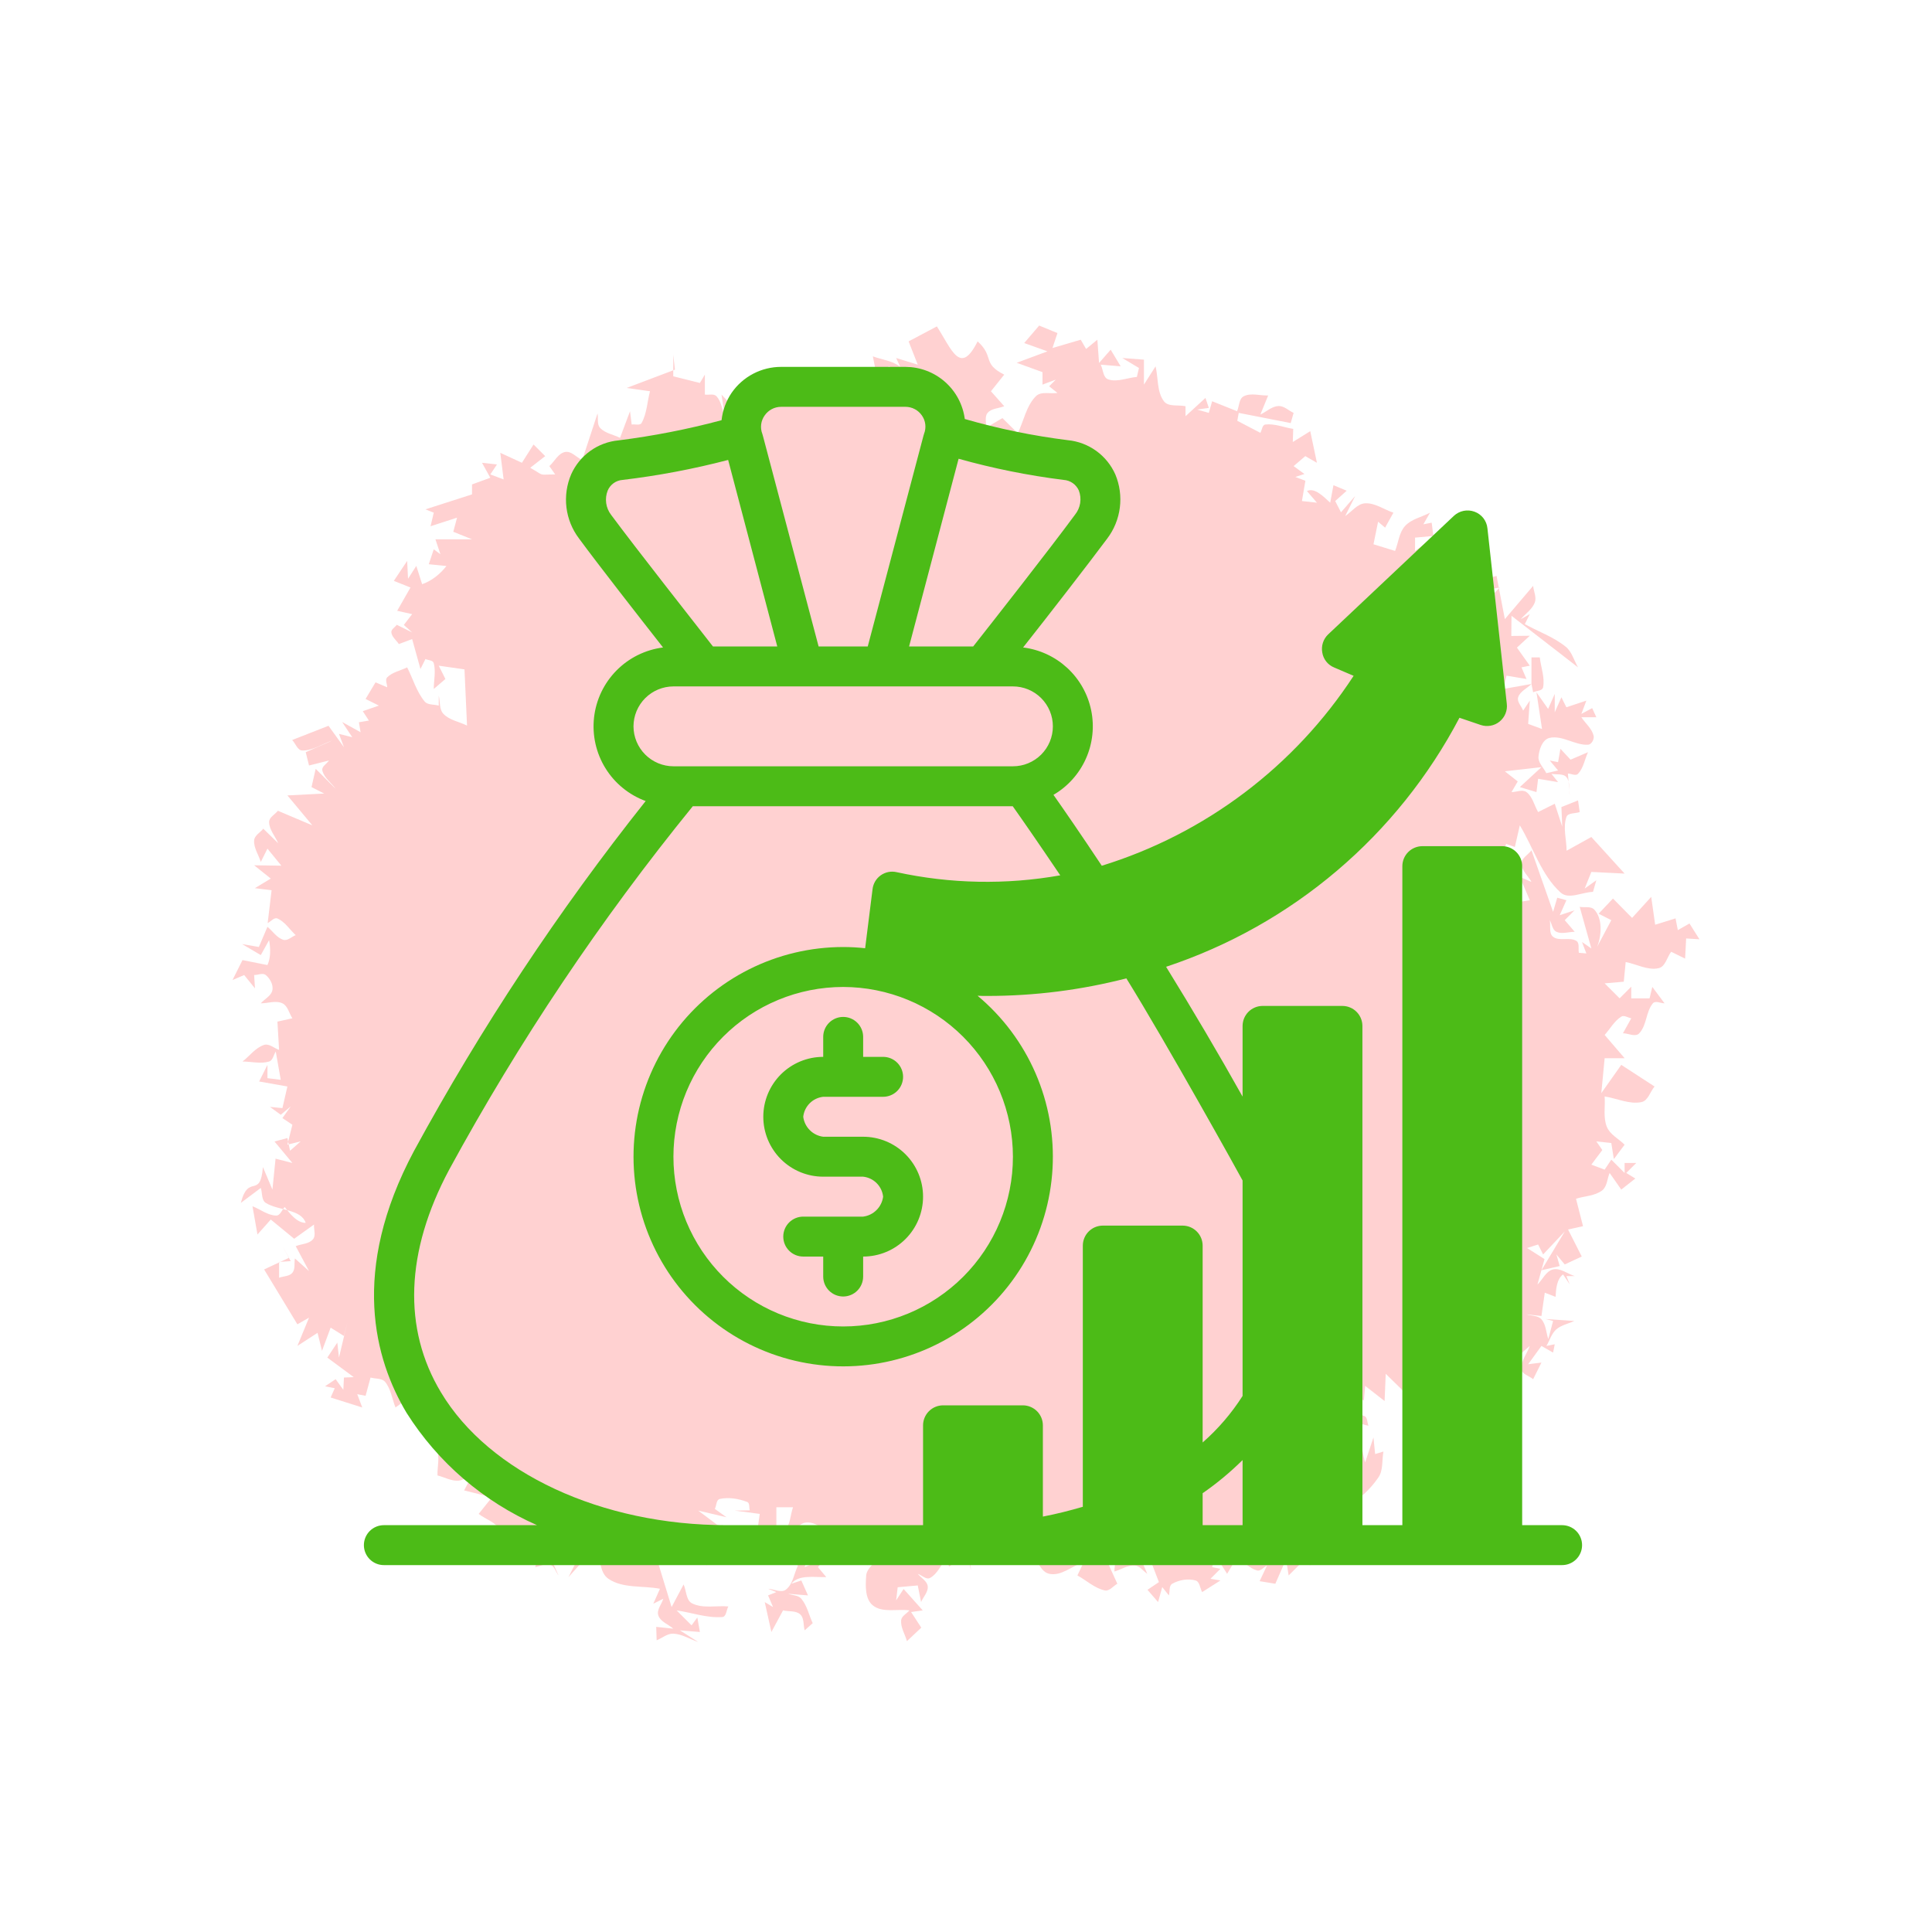
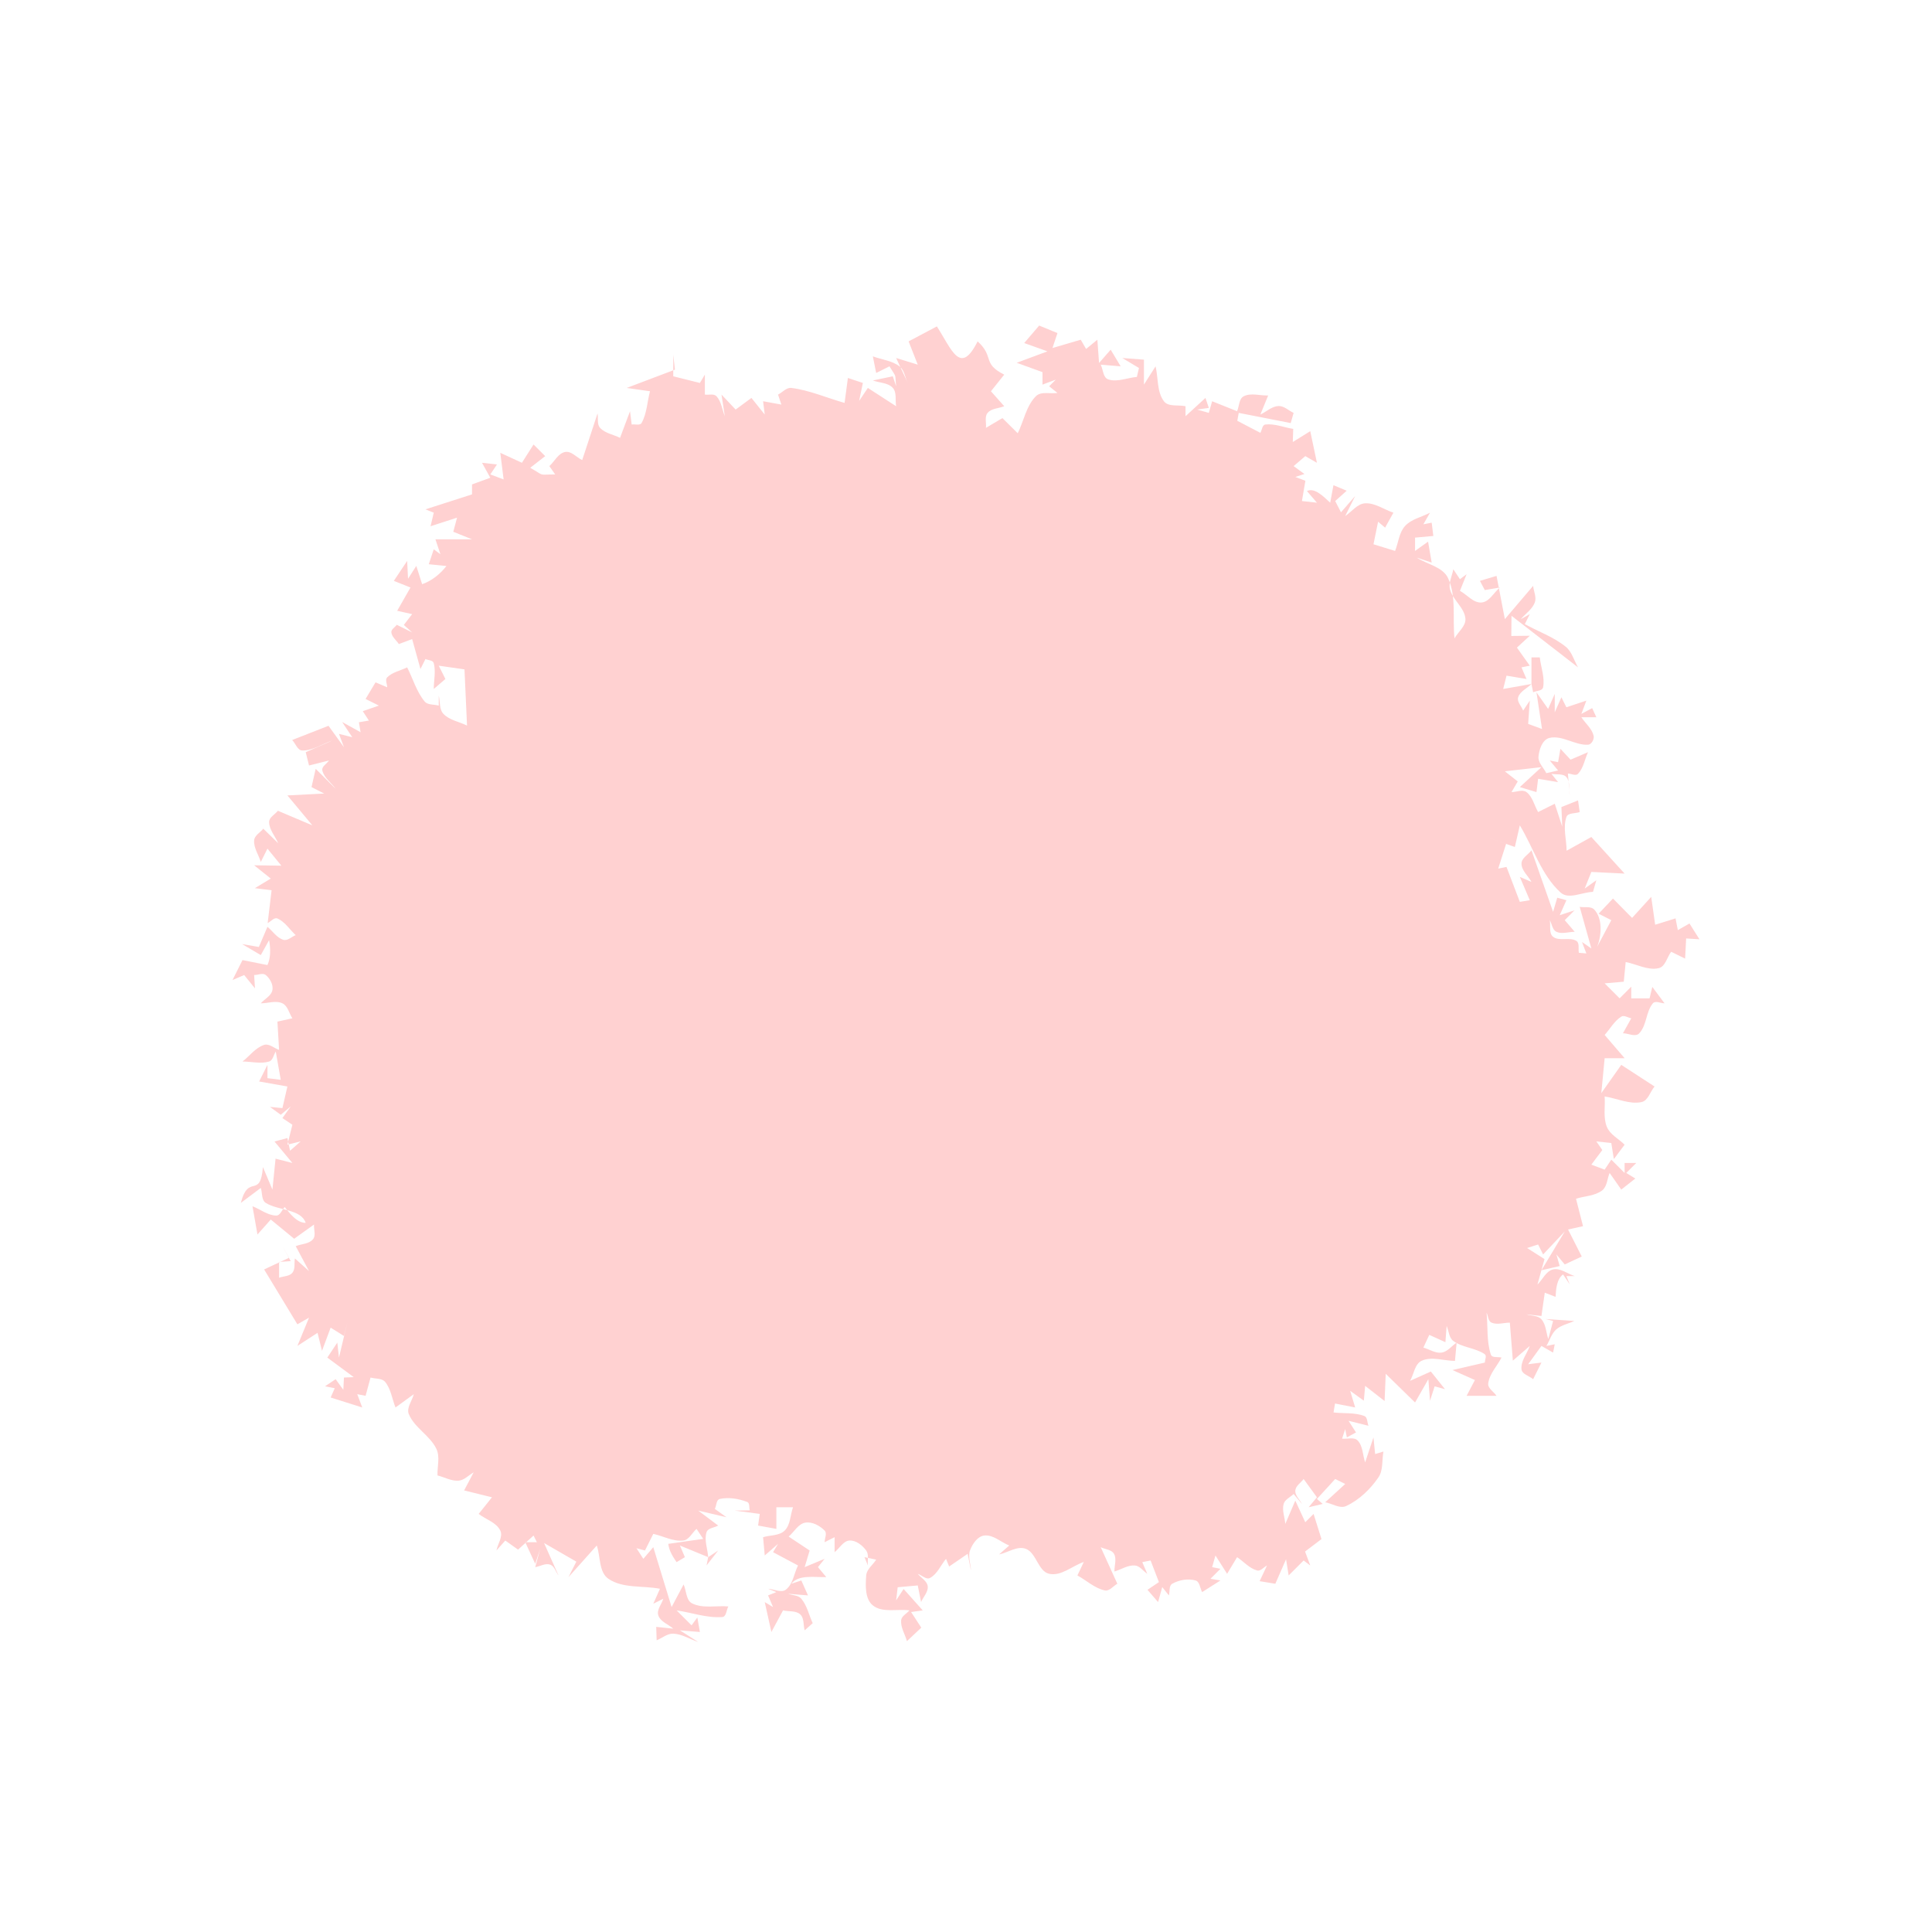
<svg xmlns="http://www.w3.org/2000/svg" width="1080" zoomAndPan="magnify" viewBox="0 0 810 810" height="1080" preserveAspectRatio="xMidYMid meet" version="1.0">
  <defs>
    <filter x="0%" y="0%" width="100%" height="100%" id="d7317397c0">
      <feColorMatrix values="0 0 0 0 1 0 0 0 0 1 0 0 0 0 1 0 0 0 1 0" color-interpolation-filters="sRGB" />
    </filter>
    <mask id="aa2c753068">
      <g filter="url(#d7317397c0)">
        <rect x="-81" width="972" fill="#000000" y="-81" height="972" fill-opacity="0.18" />
      </g>
    </mask>
    <clipPath id="8f3f640548">
      <path d="M 1.281 0.48 L 616.801 0.48 L 616.801 552.48 L 1.281 552.48 Z M 1.281 0.48 " clip-rule="nonzero" />
    </clipPath>
    <clipPath id="cd4cbd371b">
      <rect x="0" width="617" y="0" height="553" />
    </clipPath>
    <clipPath id="29d91788bc">
      <path d="M 152 153.816 L 664 153.816 L 664 656.316 L 152 656.316 Z M 152 153.816 " clip-rule="nonzero" />
    </clipPath>
  </defs>
  <g mask="url(#aa2c753068)">
    <g transform="matrix(1, 0, 0, 1, 96, 136)">
      <g clip-path="url(#cd4cbd371b)">
        <g clip-path="url(#8f3f640548)">
          <path fill="#ff0000" d="M 339.672 0.496 C 336.539 4.156 336.539 4.156 333.402 7.82 C 338.277 9.562 338.277 9.562 343.16 11.305 C 336.711 13.703 336.711 13.703 330.258 16.098 C 335.668 18.059 335.668 18.059 341.07 20.023 L 341.07 25.25 C 343.859 24.207 343.859 24.207 346.648 23.16 C 345.25 24.555 345.25 24.555 343.859 25.949 C 345.602 27.344 345.602 27.344 347.348 28.738 C 344.324 29.203 340.426 27.953 338.277 30.133 C 334.242 34.234 333.227 40.477 330.699 45.648 C 327.484 42.465 327.484 42.465 324.27 39.285 C 320.816 41.332 320.816 41.332 317.359 43.383 C 317.594 41.289 316.699 38.711 318.059 37.105 C 319.676 35.195 322.707 35.246 325.031 34.316 C 322.242 31.18 322.242 31.18 319.457 28.039 C 322.242 24.555 322.242 24.555 325.031 21.066 C 315.629 16.367 321.004 13.602 313.871 7.121 C 306.617 21.637 303.086 10.637 296.789 0.848 C 290.863 3.984 290.863 3.984 284.934 7.121 C 286.855 12.004 286.855 12.004 288.773 16.883 C 284.238 15.488 284.238 15.488 279.707 14.094 C 282.148 19.324 282.148 19.324 284.59 24.555 C 283.43 22.23 283.172 19.156 281.105 17.582 C 277.945 15.172 273.664 14.793 269.945 13.398 C 270.645 16.883 270.645 16.883 271.34 20.371 C 274.133 18.977 274.133 18.977 276.918 17.582 C 280.035 22.781 279.125 19.984 279.707 25.949 C 279.008 23.855 279.008 23.855 278.312 21.766 C 274.133 22.637 274.133 22.637 269.945 23.508 C 272.734 24.543 276.316 24.41 278.312 26.617 C 280.059 28.555 279.242 31.75 279.707 34.316 C 273.781 30.48 273.781 30.48 267.852 26.645 C 266.023 29.371 266.023 29.371 264.191 32.094 C 264.973 28.324 264.973 28.324 265.762 24.555 C 262.625 23.508 262.625 23.508 259.484 22.461 C 258.789 27.691 258.789 27.691 258.09 32.922 C 250.652 30.828 243.441 27.605 235.781 26.645 C 233.711 26.387 232.059 28.504 230.195 29.434 C 230.898 31.527 230.898 31.527 231.594 33.617 C 227.754 32.922 227.754 32.922 223.926 32.223 C 224.27 35.012 224.27 35.012 224.621 37.801 C 221.832 34.316 221.832 34.316 219.043 30.828 C 215.73 33.27 215.73 33.27 212.418 35.711 C 209.453 32.574 209.453 32.574 206.492 29.434 C 207.188 33.969 207.188 33.969 207.887 38.5 C 206.727 35.711 206.449 32.352 204.402 30.133 C 203.285 28.926 201.141 29.668 199.52 29.434 L 199.52 21.066 C 198.473 22.812 198.473 22.812 197.43 24.555 C 191.844 23.16 191.844 23.16 186.27 21.766 L 186.27 12.699 C 186.617 15.836 186.617 15.836 186.969 18.977 C 176.855 22.812 176.855 22.812 166.746 26.645 C 171.629 27.344 171.629 27.344 176.508 28.039 C 175.348 32.457 175.219 37.289 173.023 41.289 C 172.34 42.527 170.23 41.754 168.836 41.988 C 168.484 39.199 168.484 39.199 168.141 36.406 C 166.051 41.988 166.051 41.988 163.953 47.566 C 161.168 46.172 157.699 45.676 155.59 43.383 C 154.199 41.875 154.879 39.344 154.523 37.324 C 151.305 47.105 151.305 47.105 148.09 56.891 C 145.707 55.758 143.543 53.016 140.945 53.492 C 138.031 54.027 136.527 57.441 134.32 59.418 C 135.543 61.164 135.543 61.164 136.762 62.906 C 129.309 62.906 132.797 63.828 126.301 60.117 C 129.438 57.676 129.438 57.676 132.574 55.234 C 130.137 52.793 130.137 52.793 127.695 50.355 C 125.254 54.188 125.254 54.188 122.816 58.023 C 118.281 55.934 118.281 55.934 113.75 53.84 C 114.449 59.418 114.449 59.418 115.145 64.996 C 112.355 63.953 112.355 63.953 109.566 62.906 C 110.961 60.812 110.961 60.812 112.355 58.723 C 109.219 58.371 109.219 58.371 106.078 58.023 C 107.824 61.164 107.824 61.164 109.566 64.301 C 105.73 65.695 105.73 65.695 101.895 67.09 L 101.895 71.273 C 92.133 74.41 92.133 74.41 82.371 77.547 C 84.113 78.246 84.113 78.246 85.859 78.941 C 85.184 81.785 85.184 81.785 84.508 84.633 C 90.062 82.832 90.062 82.832 95.621 81.035 C 94.832 83.996 94.832 83.996 94.043 86.957 C 97.969 88.527 97.969 88.527 101.895 90.102 L 86.555 90.102 C 87.602 93.238 87.602 93.238 88.648 96.375 C 87.254 95.328 87.254 95.328 85.859 94.285 C 84.812 97.422 84.812 97.422 83.766 100.559 C 87.469 100.93 87.469 100.93 91.176 101.301 C 88.574 104.656 84.992 107.551 80.977 108.926 C 79.758 105.094 79.758 105.094 78.535 101.258 C 76.805 103.961 76.805 103.961 75.07 106.66 C 74.887 102.914 74.887 102.914 74.703 99.164 C 71.91 103.348 71.91 103.348 69.121 107.531 C 72.609 108.926 72.609 108.926 76.098 110.32 C 73.309 115.203 73.309 115.203 70.516 120.082 C 73.656 120.781 73.656 120.781 76.793 121.48 C 75.051 123.746 75.051 123.746 73.309 126.012 C 75.051 127.582 75.051 127.582 76.793 129.148 C 73.566 127.547 73.566 127.547 70.344 125.945 C 69.586 127.012 67.938 127.848 68.078 129.148 C 68.285 131.07 70.168 132.402 71.215 134.031 C 74.004 132.984 74.004 132.984 76.793 131.938 C 78.535 138.215 78.535 138.215 80.281 144.488 C 81.324 142.398 81.324 142.398 82.371 140.305 C 83.527 140.863 85.492 140.746 85.836 141.984 C 86.805 145.477 85.852 149.234 85.859 152.855 C 88.297 150.766 88.297 150.766 90.738 148.672 C 89.344 145.883 89.344 145.883 87.949 143.094 C 93.344 143.867 93.344 143.867 98.738 144.641 C 99.27 156.422 99.27 156.422 99.805 168.199 C 96.5 166.555 92.422 165.957 89.891 163.273 C 88.09 161.367 88.598 158.188 87.949 155.645 L 87.949 159.828 C 85.973 159.25 83.336 159.676 82.023 158.086 C 78.613 153.961 77.141 148.559 74.703 143.793 C 71.91 145.188 68.539 145.77 66.332 147.977 C 65.348 148.961 66.332 150.766 66.332 152.16 C 63.895 151.113 63.895 151.113 61.453 150.066 C 59.359 153.555 59.359 153.555 57.27 157.039 C 60.059 158.434 60.059 158.434 62.848 159.828 C 59.469 160.996 59.469 160.996 56.094 162.16 C 57.379 164.133 57.379 164.133 58.664 166.105 C 56.57 166.453 56.57 166.453 54.48 166.805 C 54.828 168.895 54.828 168.895 55.176 170.988 C 51.309 168.84 51.309 168.84 47.441 166.695 C 49.566 169.887 49.566 169.887 51.691 173.078 C 48.902 172.383 48.902 172.383 46.113 171.684 C 47.156 174.473 47.156 174.473 48.203 177.262 C 44.969 172.773 44.969 172.773 41.73 168.285 C 34.117 171.27 34.117 171.27 26.5 174.254 C 27.926 175.723 28.727 178.629 30.77 178.656 C 35.18 178.715 39.141 175.867 43.324 174.473 C 37.746 176.914 37.746 176.914 32.168 179.355 C 32.863 182.145 32.863 182.145 33.562 184.934 C 37.746 183.887 37.746 183.887 41.93 182.84 C 41 184.234 38.754 185.395 39.141 187.023 C 39.863 190.102 42.859 192.137 44.719 194.695 C 40.535 190.512 40.535 190.512 36.352 186.328 C 35.477 190.164 35.477 190.164 34.605 193.996 C 37.266 195.348 37.266 195.348 39.922 196.699 C 32.211 197.09 32.211 197.09 24.496 197.484 C 29.727 203.758 29.727 203.758 34.957 210.035 C 27.73 206.973 27.73 206.973 20.508 203.914 C 19.281 205.488 16.805 206.645 16.824 208.641 C 16.855 211.863 19.367 214.566 20.641 217.531 C 17.512 214.48 17.512 214.48 14.387 211.43 C 13.105 213.059 10.703 214.246 10.551 216.312 C 10.312 219.465 12.41 222.355 13.34 225.375 C 14.734 222.586 14.734 222.586 16.129 219.797 C 19.047 223.371 19.047 223.371 21.969 226.945 C 16.258 226.859 16.258 226.859 10.551 226.77 C 14.035 229.559 14.035 229.559 17.523 232.348 C 14.18 234.363 14.18 234.363 10.832 236.379 C 14.352 236.805 14.352 236.805 17.871 237.23 C 17.043 244.117 17.043 244.117 16.215 251.004 C 17.582 250.363 18.926 248.488 20.312 249.086 C 23.488 250.449 25.426 253.734 27.98 256.059 C 26.262 256.711 24.586 258.539 22.816 258.02 C 20.059 257.207 18.359 254.387 16.129 252.57 C 14.332 256.797 14.332 256.797 12.531 261.023 C 9.012 260.414 9.012 260.414 5.492 259.805 C 9.418 262.113 9.418 262.113 13.34 264.426 C 15.082 261.285 15.082 261.285 16.824 258.148 C 17.43 261.59 17.578 265.43 16.129 268.609 C 10.898 267.562 10.898 267.562 5.668 266.516 C 3.578 270.699 3.578 270.699 1.484 274.883 C 3.926 273.84 3.926 273.84 6.367 272.793 C 8.633 275.582 8.633 275.582 10.898 278.371 C 10.723 275.582 10.723 275.582 10.551 272.793 C 12.176 272.793 14.172 271.762 15.43 272.793 C 17.203 274.242 18.617 276.812 18.219 279.066 C 17.789 281.5 14.965 282.785 13.34 284.645 C 16.359 284.645 19.672 283.352 22.402 284.645 C 24.676 285.723 25.191 288.832 26.586 290.922 C 23.449 291.621 23.449 291.621 20.312 292.316 C 20.66 298.242 20.66 298.242 21.008 304.172 C 18.918 303.473 16.836 301.41 14.734 302.078 C 11.102 303.234 8.691 306.727 5.668 309.051 C 9.387 309.051 13.262 310.121 16.824 309.051 C 18.43 308.57 18.684 306.262 19.613 304.867 C 20.66 310.797 20.66 310.797 21.707 316.723 C 18.918 316.375 18.918 316.375 16.129 316.023 L 16.129 310.445 C 14.387 313.934 14.387 313.934 12.641 317.418 C 18.57 318.465 18.57 318.465 24.496 319.512 C 23.449 324.043 23.449 324.043 22.402 328.578 C 19.789 328.324 19.789 328.324 17.176 328.074 C 19.441 329.719 19.441 329.719 21.707 331.367 C 23.797 329.621 23.797 329.621 25.891 327.879 C 24.148 330.32 24.148 330.32 22.402 332.762 C 24.496 334.156 24.496 334.156 26.586 335.551 C 25.543 339.734 25.543 339.734 24.496 343.918 C 27.285 343.219 27.285 343.219 30.074 342.523 C 27.84 344.484 27.84 344.484 25.605 346.445 C 25.051 343.785 25.051 343.785 24.496 341.129 C 21.793 341.859 21.793 341.859 19.09 342.586 C 22.84 347.086 22.84 347.086 26.586 351.586 C 23.059 350.684 23.059 350.684 19.527 349.777 C 18.875 356.262 18.875 356.262 18.219 362.746 C 16.227 358.027 16.227 358.027 14.234 353.309 C 13.117 366.906 8.188 355.789 4.973 368.324 C 9.156 365.18 9.156 365.18 13.34 362.047 C 14.035 364.137 13.562 367.148 15.43 368.324 C 20.715 371.633 30.141 370.793 32.168 376.691 C 28.492 376.691 25.66 372.93 23.363 370.062 C 22.172 371.254 21.473 373.684 19.789 373.637 C 16.23 373.543 13.164 371.023 9.852 369.719 C 10.898 375.641 10.898 375.641 11.945 381.57 C 14.734 378.434 14.734 378.434 17.523 375.297 C 22.426 379.324 22.426 379.324 27.328 383.355 C 31.492 380.371 31.492 380.371 35.652 377.387 C 35.508 379.449 36.551 381.996 35.219 383.578 C 33.539 385.559 30.395 385.492 27.98 386.449 C 30.77 391.684 30.77 391.684 33.562 396.91 C 30.598 394.254 30.598 394.254 27.633 391.598 C 27.285 393.598 27.875 396.035 26.586 397.609 C 25.332 399.148 22.867 399 21.008 399.703 L 21.008 393.074 C 23.449 392.902 23.449 392.902 25.891 392.73 C 24.148 389.586 24.148 389.586 22.402 386.449 C 23.797 388.891 23.797 388.891 25.191 391.332 C 19.965 393.773 19.965 393.773 14.734 396.215 C 21.707 407.719 21.707 407.719 28.68 419.227 C 31.121 417.828 31.121 417.828 33.562 416.434 C 31.121 422.359 31.121 422.359 28.68 428.289 C 32.906 425.543 32.906 425.543 37.133 422.801 C 38.07 426.566 38.07 426.566 39.004 430.332 C 40.816 425.473 40.816 425.473 42.625 420.621 C 45.414 422.359 45.414 422.359 48.203 424.105 C 48.902 421.316 48.902 421.316 49.598 418.531 C 47.855 425.848 47.855 425.848 46.113 433.172 C 45.762 430.035 45.762 430.035 45.414 426.895 C 43.324 430.035 43.324 430.035 41.23 433.172 C 46.766 437.266 46.766 437.266 52.301 441.363 C 50.254 441.453 50.254 441.453 48.203 441.539 C 48.074 444.109 48.074 444.109 47.941 446.68 C 46.328 444.461 46.328 444.461 44.719 442.234 C 42.496 443.719 42.496 443.719 40.273 445.203 C 42.309 445.617 42.309 445.617 44.348 446.023 C 43.488 447.969 43.488 447.969 42.625 449.91 C 49.25 452 49.25 452 55.875 454.09 C 54.828 451.297 54.828 451.297 53.781 448.512 C 55.527 448.855 55.527 448.855 57.27 449.207 C 58.316 445.371 58.316 445.371 59.359 441.539 C 61.395 442.148 64.102 441.738 65.461 443.367 C 67.93 446.336 68.367 450.516 69.82 454.09 C 73.656 451.297 73.656 451.297 77.492 448.512 C 76.793 451.297 74.301 454.223 75.398 456.883 C 77.773 462.633 84.352 465.883 86.992 471.523 C 88.555 474.867 87.281 478.902 87.426 482.59 C 90.391 483.32 93.277 485.031 96.316 484.773 C 98.703 484.562 100.5 482.449 102.594 481.285 C 100.59 485.078 100.59 485.078 98.586 488.867 C 104.422 490.305 104.422 490.305 110.262 491.746 C 107.473 495.234 107.473 495.234 104.684 498.719 C 107.707 501.043 112.082 502.266 113.75 505.691 C 114.988 508.238 112.676 511.254 112.137 514.039 C 113.988 511.953 113.988 511.953 115.844 509.875 C 118.523 511.777 118.523 511.777 121.203 513.688 C 124.449 510.73 124.449 510.73 127.695 507.781 C 128.395 509.18 128.395 509.18 129.09 510.57 L 124.211 510.57 C 126.301 515.102 126.301 515.102 128.395 519.637 C 129.438 516.496 129.438 516.496 130.484 513.359 C 129.438 517.199 129.438 517.199 128.395 521.027 C 130.484 520.684 132.676 519.27 134.672 519.984 C 136.465 520.625 136.996 523.008 138.156 524.516 C 135.125 517.719 135.125 517.719 132.098 510.918 C 138.863 514.82 138.863 514.82 145.629 518.723 C 143.984 521.969 143.984 521.969 142.34 525.215 C 148.266 518.586 148.266 518.586 154.195 511.965 C 155.816 516.613 155.012 523.129 159.078 525.91 C 165.133 530.059 173.484 528.703 180.691 530.098 C 179.297 533.234 179.297 533.234 177.898 536.371 C 179.996 535.324 179.996 535.324 182.086 534.281 C 181.387 536.605 179.227 538.953 179.996 541.254 C 180.879 543.91 184.176 544.973 186.27 546.828 C 182.695 546.449 182.695 546.449 179.121 546.07 C 179.207 548.891 179.207 548.891 179.297 551.711 C 181.621 550.785 183.77 548.82 186.27 548.922 C 189.941 549.07 193.242 551.246 196.727 552.406 C 192.891 549.973 192.891 549.973 189.059 547.531 C 193.242 547.875 193.242 547.875 197.43 548.227 C 196.891 545.184 196.891 545.184 196.359 542.145 C 195.152 543.793 195.152 543.793 193.941 545.434 C 190.801 542.297 190.801 542.297 187.664 539.16 C 194.059 540.09 200.402 542.445 206.844 541.949 C 208.543 541.82 208.523 538.988 209.363 537.504 C 204.312 537.082 198.754 538.477 194.199 536.242 C 191.59 534.957 191.805 530.938 190.605 528.289 C 188.09 533.023 188.09 533.023 185.574 537.766 C 181.734 525.215 181.734 525.215 177.898 512.664 C 175.809 515.102 175.809 515.102 173.719 517.543 C 172.281 515.324 172.281 515.324 170.84 513.098 C 172.625 513.578 172.625 513.578 174.414 514.055 C 176.16 510.57 176.16 510.57 177.898 507.082 C 182.086 508.016 186.199 510.363 190.457 509.875 C 192.906 509.594 194.168 506.621 196.031 504.992 C 197.43 507.082 197.43 507.082 198.816 509.18 C 191.5 510.223 191.5 510.223 184.176 511.27 C 184.488 514.062 186.062 516.629 187.664 518.938 C 189.41 517.891 189.41 517.891 191.148 516.848 C 190.105 514.406 190.105 514.406 189.059 511.965 C 194.988 514.406 194.988 514.406 200.914 516.848 C 200.562 518.586 200.562 518.586 200.215 520.332 C 202.656 517.199 202.656 517.199 205.098 514.055 C 203.004 515.449 203.004 515.449 200.914 516.848 C 200.68 513.359 199.164 509.723 200.215 506.387 C 200.781 504.602 203.465 504.531 205.098 503.598 C 200.914 500.461 200.914 500.461 196.727 497.324 C 202.656 498.719 202.656 498.719 208.582 500.109 C 206.141 498.367 206.141 498.367 203.699 496.621 C 204.402 495.234 204.266 492.77 205.793 492.441 C 209.559 491.629 213.676 492.336 217.277 493.703 C 218.418 494.141 217.992 496.043 218.348 497.211 C 215.207 497.266 215.207 497.266 212.07 497.324 C 217.297 498.02 217.297 498.02 222.527 498.719 C 222.18 501.16 222.18 501.16 221.832 503.598 C 225.664 504.297 225.664 504.297 229.5 504.992 L 229.5 495.93 L 236.477 495.93 C 235.312 499.18 235.43 503.246 232.988 505.691 C 230.75 507.922 226.945 507.551 223.926 508.477 C 224.27 512.316 224.27 512.316 224.621 516.152 C 227.41 513.711 227.41 513.711 230.195 511.27 C 229.152 513.012 229.152 513.012 228.105 514.758 C 233.34 517.543 233.34 517.543 238.566 520.332 C 236.883 523.703 236.484 528.129 233.516 530.441 C 231.535 531.977 228.516 530.215 226.016 530.098 C 227.754 530.793 227.754 530.793 229.5 531.488 C 227.754 532.188 227.754 532.188 226.016 532.883 C 227.059 535.324 227.059 535.324 228.105 537.766 C 226.367 536.719 226.367 536.719 224.621 535.676 C 226.016 541.949 226.016 541.949 227.41 548.227 C 229.852 543.695 229.852 543.695 232.293 539.16 C 234.703 539.727 237.707 539.18 239.523 540.859 C 241.215 542.426 240.742 545.305 241.355 547.531 C 243.043 546.023 243.043 546.023 244.73 544.523 C 243.145 541.105 242.383 537.164 239.961 534.281 C 238.684 532.762 236.242 532.883 234.383 532.188 C 238.566 532.531 238.566 532.531 242.754 532.883 C 241.355 529.746 241.355 529.746 239.961 526.613 C 237.871 527.305 237.871 527.305 235.781 528 C 238.793 524.055 245.449 525.332 250.422 525.215 C 248.676 523.125 248.676 523.125 246.934 521.027 C 248.328 519.289 248.328 519.289 249.727 517.543 C 245.539 519.289 245.539 519.289 241.355 521.027 C 242.402 517.543 242.402 517.543 243.449 514.055 C 239.043 511.137 239.043 511.137 234.648 508.215 C 236.973 506.27 238.629 502.879 241.621 502.375 C 244.5 501.895 247.668 503.613 249.727 505.691 C 250.871 506.848 249.727 508.945 249.727 510.57 C 251.816 509.523 251.816 509.523 253.906 508.477 L 253.906 514.758 C 255.996 513.125 257.535 510.016 260.184 509.875 C 262.891 509.734 265.551 511.871 267.156 514.055 C 268.402 515.754 267.621 518.242 267.852 520.332 C 267.156 518.586 267.156 518.586 266.457 516.848 C 268.898 517.371 268.898 517.371 271.34 517.891 C 269.945 520.102 267.344 521.91 267.156 524.516 C 266.844 528.789 266.609 534.371 269.945 537.07 C 273.961 540.312 280.168 538.461 285.285 539.16 C 284.125 540.559 281.945 541.531 281.801 543.344 C 281.555 546.352 283.43 549.152 284.238 552.062 C 287.246 549.23 287.246 549.23 290.254 546.398 C 288.117 543.129 288.117 543.129 285.98 539.855 C 288.422 539.508 288.422 539.508 290.863 539.16 C 286.855 534.672 286.855 534.672 282.844 530.184 C 281.273 532.578 281.273 532.578 279.707 534.973 C 280.035 532.219 280.035 532.219 280.363 529.461 C 284.566 529.082 284.566 529.082 288.773 528.703 C 289.469 532.188 289.469 532.188 290.168 535.676 C 291.098 533.469 293.234 531.43 292.953 529.047 C 292.695 526.832 290.168 525.566 288.773 523.82 C 290.488 524.402 292.316 526.414 293.918 525.559 C 296.996 523.93 298.391 520.215 300.629 517.543 C 301.281 519.16 301.281 519.16 301.934 520.77 C 305.812 518.109 305.812 518.109 309.691 515.449 C 310.387 518.938 310.387 518.938 311.086 522.426 C 310.969 519.578 309.719 516.551 310.734 513.887 C 311.746 511.234 313.848 508.109 316.664 507.781 C 320.395 507.344 323.637 510.57 327.125 511.965 C 324.984 513.84 324.984 513.84 322.855 515.715 C 326.598 514.93 330.523 511.98 334.098 513.359 C 338.547 515.078 339.207 522.77 343.859 523.82 C 348.855 524.945 353.551 520.508 358.391 518.852 C 357.055 521.684 357.055 521.684 355.711 524.516 C 359.547 526.613 362.941 529.898 367.215 530.793 C 369.152 531.195 370.703 528.938 372.449 528 C 368.961 520.332 368.961 520.332 365.477 512.664 C 367.332 513.594 370.031 513.641 371.051 515.449 C 372.266 517.605 371.168 520.391 371.227 522.863 C 374.078 522.02 376.805 520.129 379.77 520.332 C 381.863 520.48 383.258 522.656 384.996 523.82 C 383.953 521.379 383.953 521.379 382.906 518.938 C 384.648 518.586 384.648 518.586 386.395 518.242 C 388.141 522.773 388.141 522.773 389.879 527.305 C 387.484 528.918 387.484 528.918 385.086 530.531 C 387.312 533.105 387.312 533.105 389.531 535.676 C 390.406 532.531 390.406 532.531 391.277 529.398 C 392.672 531.145 392.672 531.145 394.062 532.883 C 394.527 531.262 393.984 528.832 395.457 528 C 398.324 526.391 402.051 525.73 405.223 526.613 C 407.027 527.109 407.078 529.863 408.008 531.488 C 411.844 529.047 411.844 529.047 415.68 526.613 C 413.59 526.262 413.59 526.262 411.496 525.91 C 413.59 523.82 413.59 523.82 415.68 521.73 C 413.934 521.379 413.934 521.379 412.195 521.027 C 412.891 518.586 412.891 518.586 413.59 516.152 C 416.027 519.984 416.027 519.984 418.469 523.82 C 420.562 520.332 420.562 520.332 422.656 516.848 C 425.441 518.703 427.793 521.531 431.023 522.426 C 432.523 522.844 433.809 521.027 435.203 520.332 C 433.656 523.621 433.656 523.621 432.109 526.914 C 435.402 527.457 435.402 527.457 438.691 528 C 440.934 522.863 440.934 522.863 443.184 517.719 C 443.727 521.117 443.727 521.117 444.27 524.516 C 447.406 521.379 447.406 521.379 450.547 518.242 C 451.941 519.289 451.941 519.289 453.332 520.332 C 452.246 517.414 452.246 517.414 451.152 514.492 C 454.598 511.879 454.598 511.879 458.039 509.266 C 456.387 503.992 456.387 503.992 454.727 498.719 C 452.988 500.461 452.988 500.461 451.242 502.207 C 449.152 497.668 449.152 497.668 447.059 493.137 C 444.969 498.02 444.969 498.02 442.871 502.902 C 442.645 500.109 441.43 497.23 442.176 494.531 C 442.703 492.633 444.969 491.746 446.359 490.352 C 448.105 492.441 448.105 492.441 449.844 494.531 C 448.918 492.676 446.918 491.027 447.059 488.953 C 447.195 486.957 449.383 485.703 450.547 484.074 C 453.332 487.91 453.332 487.91 456.125 491.746 C 454.379 493.836 454.379 493.836 452.637 495.93 C 455.598 495.234 455.598 495.234 458.566 494.531 C 457.344 493.488 457.344 493.488 456.125 492.441 C 459.961 488.262 459.961 488.262 463.793 484.074 C 465.887 485.117 465.887 485.117 467.98 486.164 C 463.793 490 463.793 490 459.609 493.836 C 462.543 494.355 465.715 496.668 468.41 495.402 C 473.871 492.844 478.52 488.352 481.926 483.379 C 483.992 480.348 483.32 476.172 484.016 472.566 C 482.27 473.094 482.27 473.094 480.527 473.613 C 480.18 470.125 480.18 470.125 479.836 466.641 C 478.09 471.871 478.09 471.871 476.348 477.102 C 475.289 474.047 475.441 470.242 473.188 467.926 C 471.656 466.359 468.844 467.418 466.672 467.164 C 467.324 465.156 467.324 465.156 467.98 463.152 C 468.328 464.898 468.328 464.898 468.676 466.641 C 470.594 465.594 470.594 465.594 472.512 464.551 C 470.941 462.109 470.941 462.109 469.375 459.668 C 473.555 460.711 473.555 460.711 477.738 461.758 C 477.16 460.398 477.383 458.191 475.996 457.664 C 471.949 456.121 467.395 456.676 463.098 456.18 C 463.398 454.305 463.398 454.305 463.703 452.43 C 467.934 453.262 467.934 453.262 472.16 454.09 C 471.113 450.602 471.113 450.602 470.07 447.117 C 472.938 449.18 472.938 449.18 475.797 451.234 C 476.074 448.133 476.074 448.133 476.348 445.027 C 480.418 448.211 480.418 448.211 484.496 451.387 C 484.734 445.68 484.734 445.68 484.973 439.969 C 491.117 445.984 491.117 445.984 497.266 452 C 500.051 447.117 500.051 447.117 502.844 442.234 C 503.188 446.766 503.188 446.766 503.539 451.297 C 504.508 448.262 504.508 448.262 505.477 445.219 C 507.648 445.82 507.648 445.82 509.816 446.422 C 506.852 442.715 506.852 442.715 503.891 439.012 C 499.531 440.973 499.531 440.973 495.172 442.934 C 496.812 440.113 497.113 435.805 500.098 434.48 C 504.332 432.598 509.367 434.539 514 434.566 C 514.348 430.73 514.348 430.73 514.699 426.895 C 512.602 428.289 510.91 430.707 508.422 431.082 C 505.801 431.473 503.305 429.684 500.754 428.988 C 501.992 426.32 501.992 426.32 503.234 423.645 C 506.609 425.184 506.609 425.184 509.992 426.723 C 510.25 423.32 510.25 423.32 510.512 419.922 C 511.441 422.016 511.465 424.836 513.305 426.199 C 517.129 429.031 522.535 429.047 526.461 431.734 C 527.438 432.398 526.52 434.09 526.547 435.262 C 519.75 436.832 519.75 436.832 512.953 438.402 C 517.66 440.496 517.66 440.496 522.367 442.586 C 520.621 445.895 520.621 445.895 518.879 449.207 L 531.43 449.207 C 530.27 447.469 527.676 446.055 527.945 443.98 C 528.469 439.957 531.664 436.773 533.523 433.172 C 532.031 432.758 529.543 433.395 529.055 431.926 C 527.191 426.34 527.852 420.207 527.25 414.344 C 527.945 415.738 527.91 417.91 529.34 418.531 C 531.688 419.535 534.457 418.531 537.008 418.531 C 537.645 426.488 537.645 426.488 538.273 434.457 C 541.824 431.371 541.824 431.371 545.375 428.289 C 544.215 431.543 541.547 434.613 541.891 438.055 C 542.105 440.184 545.145 440.84 546.773 442.234 C 548.52 438.75 548.52 438.75 550.258 435.262 C 547.469 435.613 547.469 435.613 544.684 435.961 C 547.469 432.125 547.469 432.125 550.258 428.289 C 552.699 429.684 552.699 429.684 555.141 431.082 C 555.492 429.336 555.492 429.336 555.836 427.594 C 554.098 427.938 554.098 427.938 552.352 428.289 C 553.711 425.992 554.441 423.184 556.426 421.402 C 558.512 419.535 561.496 419.02 564.031 417.828 C 558.027 417.414 558.027 417.414 552.023 417 C 553.582 417.414 553.582 417.414 555.141 417.828 C 554.137 421.621 554.137 421.621 553.137 425.414 C 552.176 422.652 552.191 419.324 550.258 417.133 C 548.801 415.48 546.078 415.738 543.98 415.043 C 547.121 415.387 547.121 415.387 550.258 415.738 C 550.953 410.855 550.953 410.855 551.656 405.973 C 553.922 406.852 553.922 406.852 556.188 407.719 C 556.344 404.414 556.676 400.293 559.324 398.305 C 560.719 400.398 560.719 400.398 562.113 402.488 C 561.414 400.746 561.414 400.746 560.719 399 L 564.203 399 C 561.188 398.074 558.227 395.516 555.141 396.215 C 552.176 396.887 550.766 400.445 548.582 402.559 C 550.059 397.215 550.059 397.215 551.543 391.875 C 547.895 389.559 547.895 389.559 544.242 387.238 C 546.555 386.496 546.555 386.496 548.863 385.758 C 549.91 387.848 549.91 387.848 550.953 389.938 C 555.508 385.102 555.508 385.102 560.062 380.266 C 555.164 388.414 555.164 388.414 550.258 396.559 C 554.086 395.68 554.086 395.68 557.91 394.797 C 557.219 392.367 557.219 392.367 556.535 389.938 C 558.277 392.027 558.277 392.027 560.023 394.125 C 563.598 392.465 563.598 392.465 567.164 390.809 C 564.293 385.145 564.293 385.145 561.414 379.477 C 564.555 378.781 564.555 378.781 567.691 378.082 C 566.219 372.328 566.219 372.328 564.75 366.578 C 568.402 365.414 572.668 365.426 575.711 363.09 C 577.816 361.477 577.801 358.211 578.848 355.77 C 581.285 359.258 581.285 359.258 583.727 362.746 C 586.672 360.422 586.672 360.422 589.613 358.102 C 587.719 356.938 587.719 356.938 585.82 355.77 C 587.914 353.68 587.914 353.68 590.008 351.586 L 585.125 351.586 L 585.125 355.77 C 582.332 352.98 582.332 352.98 579.547 350.191 C 578.152 352.285 578.152 352.285 576.754 354.375 C 573.969 353.332 573.969 353.332 571.18 352.285 C 573.48 349.223 573.48 349.223 575.773 346.16 C 574.523 344.344 574.523 344.344 573.27 342.523 C 576.406 342.871 576.406 342.871 579.547 343.219 C 580.078 346.586 580.078 346.586 580.617 349.953 C 582.871 346.934 582.871 346.934 585.125 343.918 C 582.648 341.434 579.031 339.707 577.695 336.465 C 576.059 332.52 577.07 327.953 576.754 323.695 C 581.895 324.488 587.07 327.09 592.16 326.07 C 594.965 325.512 595.84 321.699 597.676 319.512 C 590.699 314.98 590.699 314.98 583.727 310.445 C 579.547 316.375 579.547 316.375 575.359 322.301 C 576.059 314.98 576.059 314.98 576.754 307.656 L 585.125 307.656 C 580.941 302.777 580.941 302.777 576.754 297.895 C 579.078 295.34 580.797 292.055 583.727 290.227 C 584.926 289.477 586.52 290.691 587.914 290.922 C 586.168 294.059 586.168 294.059 584.43 297.199 C 586.676 297.227 589.59 298.879 591.18 297.285 C 594.457 294.008 593.988 288.188 596.98 284.645 C 598.031 283.402 600.23 284.645 601.863 284.645 C 599.297 281.203 599.297 281.203 596.738 277.762 C 596.16 280.156 596.16 280.156 595.582 282.555 L 587.914 282.555 L 587.914 277.672 C 585.473 280.113 585.473 280.113 583.035 282.555 C 579.898 279.418 579.898 279.418 576.754 276.277 C 580.766 275.93 580.766 275.93 584.773 275.582 C 585.176 271.465 585.176 271.465 585.578 267.344 C 590.188 268.203 594.832 270.949 599.398 269.918 C 602.211 269.277 602.895 265.324 604.648 263.031 C 607.566 264.469 607.566 264.469 610.488 265.906 C 610.703 261.68 610.703 261.68 610.926 257.453 C 613.711 257.625 613.711 257.625 616.504 257.801 C 614.41 254.488 614.41 254.488 612.32 251.176 C 609.879 252.57 609.879 252.57 607.438 253.965 C 606.961 251.504 606.961 251.504 606.48 249.039 C 602.207 250.371 602.207 250.371 597.938 251.699 C 597.109 245.859 597.109 245.859 596.277 240.02 C 592.273 244.434 592.273 244.434 588.262 248.844 C 584.254 244.781 584.254 244.781 580.242 240.715 C 577.234 243.898 577.234 243.898 574.227 247.078 C 576.891 248.43 576.891 248.43 579.547 249.781 C 576.578 255.359 576.578 255.359 573.617 260.938 C 575.512 256.078 575.957 249.148 572.398 245.336 C 570.984 243.824 568.328 244.582 566.297 244.203 C 568.738 252.918 568.738 252.918 571.18 261.637 C 569.215 260.285 569.215 260.285 567.254 258.934 C 568.172 261.332 568.172 261.332 569.086 263.727 C 567.516 263.598 567.516 263.598 565.945 263.465 C 565.602 261.801 566.348 259.371 564.898 258.477 C 562.098 256.734 557.746 258.785 555.141 256.754 C 553.273 255.297 554.211 252.105 553.746 249.781 C 554.676 251.41 554.836 253.871 556.535 254.664 C 558.852 255.742 561.648 254.664 564.203 254.664 C 562.113 252.223 562.113 252.223 560.023 249.781 C 562.066 247.723 562.066 247.723 564.117 245.664 C 561.023 246.676 561.023 246.676 557.926 247.691 C 559.324 244.551 559.324 244.551 560.719 241.414 C 558.805 240.891 558.805 240.891 556.883 240.367 C 556.012 243.332 556.012 243.332 555.141 246.297 C 550.609 233.395 550.609 233.395 546.078 220.496 C 544.684 222.355 541.891 223.75 541.891 226.074 C 541.891 228.984 544.684 231.188 546.078 233.742 C 543.637 232.699 543.637 232.699 541.195 231.652 C 543.285 236.531 543.285 236.531 545.375 241.414 C 543.285 241.762 543.285 241.762 541.195 242.109 C 538.402 234.789 538.402 234.789 535.617 227.469 C 533.871 227.816 533.871 227.816 532.133 228.164 C 533.785 222.98 533.785 222.98 535.441 217.793 C 531.344 216.355 531.344 216.355 527.25 214.918 C 533.176 217.008 533.176 217.008 539.105 219.102 C 540.148 214.566 540.148 214.566 541.195 210.035 C 546.895 219.426 550.172 230.82 558.301 238.211 C 561.648 241.254 567.352 238.023 571.871 237.926 C 572.574 235.488 572.574 235.488 573.27 233.047 C 570.828 234.789 570.828 234.789 568.387 236.531 C 569.781 233.047 569.781 233.047 571.18 229.559 C 578.152 229.91 578.152 229.91 585.125 230.258 C 578.152 222.586 578.152 222.586 571.18 214.918 C 565.992 217.793 565.992 217.793 560.805 220.668 C 560.777 215.961 559.207 211.008 560.719 206.551 C 561.355 204.668 564.438 205.156 566.297 204.457 C 565.945 202.016 565.945 202.016 565.602 199.574 C 562.113 200.969 562.113 200.969 558.629 202.363 C 558.805 206.484 558.805 206.484 558.977 210.602 C 557.406 205.785 557.406 205.785 555.836 200.969 C 552.352 202.715 552.352 202.715 548.863 204.457 C 547.238 201.668 546.566 198.027 543.98 196.09 C 542.312 194.836 539.801 196.09 537.707 196.09 C 539.016 193.855 539.016 193.855 540.324 191.621 C 537.621 189.496 537.621 189.496 534.918 187.375 C 542.59 186.5 542.59 186.5 550.258 185.629 C 545.727 189.812 545.727 189.812 541.195 193.996 C 544.684 195.043 544.684 195.043 548.168 196.09 C 548.52 193.301 548.52 193.301 548.863 190.512 C 553.051 191.207 553.051 191.207 557.23 191.906 C 555.836 190.164 555.836 190.164 554.441 188.418 C 556.535 188.883 559.336 188.18 560.719 189.812 C 562.395 191.797 561.648 194.926 562.113 197.484 C 561.734 192.898 561.734 192.898 561.348 188.309 C 562.77 188.348 564.625 189.449 565.602 188.418 C 567.879 185.996 568.387 182.375 569.781 179.355 C 566.121 180.922 566.121 180.922 562.457 182.492 C 560.34 180.215 560.34 180.215 558.215 177.938 C 557.723 180.738 557.723 180.738 557.23 183.539 C 555.492 183.188 555.492 183.188 553.746 182.84 C 555.492 184.934 555.492 184.934 557.23 187.023 C 554.762 187.59 554.762 187.59 552.285 188.156 C 551.195 185.855 548.793 183.789 549.016 181.25 C 549.285 178.227 550.645 174.098 553.594 173.383 C 558.914 172.098 564.293 176.508 569.758 176.238 C 571.242 176.164 572.484 173.914 572.137 172.469 C 571.41 169.453 568.707 167.297 566.996 164.711 L 573.27 164.711 C 572.398 162.793 572.398 162.793 571.527 160.875 C 569.262 162.098 569.262 162.098 566.996 163.316 C 568.043 160.527 568.043 160.527 569.086 157.738 C 564.898 159.133 564.898 159.133 560.719 160.527 C 559.672 158.434 559.672 158.434 558.629 156.344 C 557.23 159.48 557.23 159.48 555.836 162.621 L 555.836 154.949 C 554.441 158.086 554.441 158.086 553.051 161.223 C 550.609 157.738 550.609 157.738 548.168 154.25 C 549.332 161.945 549.332 161.945 550.5 169.637 C 547.59 168.566 547.59 168.566 544.684 167.5 C 545.027 162.621 545.027 162.621 545.375 157.738 C 543.98 159.828 543.98 159.828 542.59 161.922 C 541.891 160.062 539.906 158.238 540.496 156.344 C 541.281 153.832 544.215 152.625 546.078 150.766 C 546.422 152.508 546.422 152.508 546.773 154.25 C 548.168 153.555 550.66 153.691 550.953 152.16 C 551.742 148.023 550.027 143.793 549.562 139.609 L 546.078 139.609 L 546.078 150.766 C 540.148 151.812 540.148 151.812 534.223 152.855 C 534.918 150.066 534.918 150.066 535.617 147.277 C 539.801 147.977 539.801 147.977 543.98 148.672 C 542.938 146.234 542.938 146.234 541.891 143.793 C 543.637 143.445 543.637 143.445 545.375 143.094 C 542.68 139.305 542.68 139.305 539.977 135.512 C 542.68 133.027 542.68 133.027 545.375 130.543 C 541.5 130.586 541.5 130.586 537.621 130.629 C 537.66 126.402 537.66 126.402 537.707 122.176 C 551.656 132.984 551.656 132.984 565.602 143.793 C 563.883 140.914 563.055 137.273 560.457 135.164 C 555.379 131.039 549.008 128.828 543.285 125.664 C 544.332 123.57 544.332 123.57 545.375 121.48 C 543.492 122.535 543.492 122.535 541.609 123.594 C 543.559 121.262 546.418 119.449 547.469 116.598 C 548.277 114.406 547.008 111.949 546.773 109.625 C 540.844 116.598 540.844 116.598 534.918 123.57 C 533.176 114.504 533.176 114.504 531.43 105.441 C 527.945 106.488 527.945 106.488 524.457 107.531 C 525.484 109.461 525.484 109.461 526.508 111.391 C 529.668 110.855 529.668 110.855 532.828 110.32 C 530.27 112.414 528.445 116.324 525.16 116.598 C 521.738 116.883 519.113 113.344 516.09 111.715 C 517.484 108.23 517.484 108.23 518.879 104.742 C 517.484 105.789 517.484 105.789 516.09 106.836 C 514.699 104.742 514.699 104.742 513.305 102.652 C 512.836 105.441 511.23 108.273 511.906 111.02 C 513.012 115.516 517.957 118.699 518.379 123.309 C 518.672 126.469 515.328 128.871 513.805 131.656 C 512.898 123.23 514.688 114.055 511.102 106.379 C 508.883 101.633 502.34 100.641 497.961 97.77 C 501.098 98.816 501.098 98.816 504.238 99.863 C 503.48 95.473 503.48 95.473 502.727 91.086 C 499.992 93.031 499.992 93.031 497.266 94.98 L 497.266 89.402 C 501.098 89.055 501.098 89.055 504.934 88.707 C 504.586 85.918 504.586 85.918 504.238 83.129 C 502.492 83.477 502.492 83.477 500.754 83.824 C 502.145 81.383 502.145 81.383 503.539 78.941 C 500.051 80.805 495.742 81.602 493.078 84.523 C 490.551 87.293 490.293 91.496 488.898 94.98 C 484.367 93.586 484.367 93.586 479.836 92.191 C 480.805 87.465 480.805 87.465 481.773 82.734 C 483.246 83.977 483.246 83.977 484.711 85.219 C 486.457 82.082 486.457 82.082 488.195 78.941 C 484.219 77.637 480.438 74.734 476.262 75.02 C 472.984 75.246 470.734 78.566 467.98 80.336 C 470.07 76.152 470.07 76.152 472.16 71.969 C 469.188 75.379 469.188 75.379 466.215 78.789 C 465 76.426 465 76.426 463.793 74.062 C 466.203 71.906 466.203 71.906 468.609 69.746 C 465.828 68.582 465.828 68.582 463.055 67.418 C 462.379 71.086 462.379 71.086 461.699 74.758 C 458.996 72.324 455.195 68.25 451.941 69.879 C 454.031 72.32 454.031 72.32 456.125 74.758 C 452.988 74.41 452.988 74.41 449.844 74.062 C 450.57 69.812 450.57 69.812 451.289 65.562 C 449.176 64.758 449.176 64.758 447.059 63.953 C 448.977 63.34 448.977 63.34 450.898 62.73 C 448.625 61.074 448.625 61.074 446.359 59.418 C 448.801 57.328 448.801 57.328 451.242 55.234 C 453.684 56.629 453.684 56.629 456.125 58.023 C 454.727 51.398 454.727 51.398 453.332 44.777 C 449.676 47.043 449.676 47.043 446.016 49.309 C 446.102 46.562 446.102 46.562 446.191 43.816 C 442.293 43.207 438.422 41.516 434.512 41.988 C 433.16 42.148 433.113 44.312 432.414 45.473 C 427.578 42.945 427.578 42.945 422.742 40.418 C 423.047 38.762 423.047 38.762 423.348 37.105 C 434.246 39.242 434.246 39.242 445.137 41.375 C 445.75 39.242 445.75 39.242 446.359 37.105 C 444.238 36.145 442.324 34.113 440 34.23 C 437.207 34.367 434.941 36.609 432.414 37.801 C 434.047 33.805 434.047 33.805 435.684 29.805 C 432.273 29.914 428.488 28.59 425.441 30.133 C 423.402 31.168 423.582 34.316 422.656 36.406 C 417.422 34.316 417.422 34.316 412.195 32.223 C 411.496 34.664 411.496 34.664 410.801 37.105 C 408.359 36.406 408.359 36.406 405.918 35.711 C 408.359 35.363 408.359 35.363 410.801 35.012 C 410.105 32.922 410.105 32.922 409.402 30.828 C 405.223 34.664 405.223 34.664 401.035 38.5 L 401.035 34.316 C 398.016 33.617 393.836 34.707 391.973 32.223 C 388.965 28.211 389.648 22.461 388.484 17.582 C 386.043 21.418 386.043 21.418 383.602 25.25 L 383.602 14.793 C 379.07 14.441 379.07 14.441 374.539 14.094 C 378.023 16.188 378.023 16.188 381.512 18.277 C 381.078 20.152 381.078 20.152 380.641 22.027 C 376.629 22.367 372.426 24.344 368.609 23.051 C 366.426 22.309 366.52 18.938 365.477 16.883 C 369.656 17.23 369.656 17.23 373.844 17.582 C 371.754 14.094 371.754 14.094 369.656 10.609 C 367.215 13.398 367.215 13.398 364.781 16.188 C 364.43 11.305 364.43 11.305 364.078 6.426 C 361.715 8.363 361.715 8.363 359.355 10.305 C 358.227 8.363 358.227 8.363 357.105 6.426 C 351.18 8.168 351.18 8.168 345.25 9.91 C 346.297 6.773 346.297 6.773 347.348 3.637 C 343.512 2.066 343.512 2.066 339.672 0.496 Z M 339.672 0.496 " fill-opacity="1" fill-rule="evenodd" />
        </g>
      </g>
    </g>
  </g>
  <g clip-path="url(#29d91788bc)">
-     <path fill="#4cbb17" d="M 361.879 476.582 L 345.133 476.582 C 344.605 476.516 344.086 476.406 343.578 476.254 C 343.066 476.098 342.574 475.906 342.098 475.672 C 341.617 475.438 341.164 475.164 340.73 474.855 C 340.297 474.547 339.895 474.203 339.52 473.824 C 339.141 473.449 338.801 473.047 338.488 472.613 C 338.18 472.18 337.906 471.727 337.672 471.246 C 337.438 470.77 337.246 470.277 337.09 469.766 C 336.938 469.258 336.828 468.738 336.762 468.211 C 336.816 467.68 336.918 467.156 337.066 466.645 C 337.211 466.129 337.398 465.629 337.633 465.148 C 337.863 464.664 338.133 464.207 338.441 463.77 C 338.75 463.336 339.094 462.926 339.473 462.551 C 339.848 462.172 340.258 461.828 340.691 461.52 C 341.129 461.211 341.586 460.941 342.07 460.711 C 342.551 460.477 343.051 460.289 343.562 460.145 C 344.078 459.996 344.602 459.895 345.133 459.84 L 370.25 459.84 C 370.801 459.84 371.344 459.785 371.883 459.676 C 372.422 459.57 372.945 459.41 373.453 459.199 C 373.961 458.992 374.445 458.734 374.902 458.426 C 375.359 458.121 375.781 457.773 376.172 457.387 C 376.559 456.996 376.906 456.574 377.211 456.117 C 377.52 455.66 377.777 455.176 377.984 454.668 C 378.195 454.16 378.355 453.637 378.461 453.098 C 378.57 452.559 378.625 452.016 378.625 451.465 C 378.625 450.914 378.57 450.371 378.461 449.832 C 378.355 449.293 378.195 448.77 377.984 448.262 C 377.777 447.754 377.52 447.27 377.211 446.812 C 376.906 446.355 376.559 445.934 376.172 445.547 C 375.781 445.156 375.359 444.809 374.902 444.504 C 374.445 444.199 373.961 443.941 373.453 443.73 C 372.945 443.52 372.422 443.359 371.883 443.254 C 371.344 443.148 370.801 443.094 370.25 443.094 L 361.879 443.094 L 361.879 434.719 C 361.879 434.172 361.824 433.625 361.719 433.086 C 361.609 432.547 361.453 432.023 361.242 431.516 C 361.031 431.008 360.773 430.527 360.469 430.07 C 360.16 429.613 359.816 429.188 359.426 428.801 C 359.039 428.41 358.613 428.062 358.156 427.758 C 357.699 427.453 357.219 427.195 356.711 426.984 C 356.203 426.773 355.68 426.617 355.141 426.508 C 354.602 426.402 354.055 426.348 353.504 426.348 C 352.957 426.348 352.41 426.402 351.871 426.508 C 351.332 426.617 350.809 426.773 350.301 426.984 C 349.793 427.195 349.312 427.453 348.855 427.758 C 348.398 428.062 347.973 428.41 347.586 428.801 C 347.195 429.188 346.848 429.613 346.543 430.07 C 346.238 430.527 345.98 431.008 345.77 431.516 C 345.559 432.023 345.402 432.547 345.293 433.086 C 345.188 433.625 345.133 434.172 345.133 434.719 L 345.133 443.094 C 344.309 443.094 343.488 443.133 342.672 443.215 C 341.852 443.293 341.039 443.414 340.234 443.574 C 339.426 443.734 338.629 443.938 337.84 444.176 C 337.055 444.414 336.281 444.691 335.52 445.004 C 334.762 445.32 334.02 445.672 333.293 446.059 C 332.566 446.445 331.863 446.871 331.18 447.328 C 330.492 447.785 329.836 448.273 329.199 448.793 C 328.562 449.316 327.953 449.867 327.371 450.449 C 326.789 451.031 326.238 451.641 325.715 452.277 C 325.195 452.914 324.707 453.574 324.25 454.258 C 323.793 454.941 323.367 455.645 322.98 456.371 C 322.594 457.098 322.242 457.84 321.926 458.598 C 321.613 459.359 321.336 460.133 321.098 460.918 C 320.859 461.707 320.656 462.504 320.496 463.312 C 320.336 464.117 320.215 464.93 320.137 465.75 C 320.055 466.566 320.016 467.387 320.016 468.211 C 320.016 469.035 320.055 469.855 320.137 470.672 C 320.215 471.492 320.336 472.305 320.496 473.109 C 320.656 473.918 320.859 474.715 321.098 475.504 C 321.336 476.289 321.613 477.062 321.926 477.824 C 322.242 478.582 322.594 479.324 322.98 480.051 C 323.367 480.777 323.793 481.48 324.25 482.164 C 324.707 482.852 325.195 483.512 325.715 484.145 C 326.238 484.781 326.789 485.391 327.371 485.973 C 327.953 486.555 328.562 487.105 329.199 487.629 C 329.836 488.148 330.492 488.641 331.18 489.098 C 331.863 489.555 332.566 489.977 333.293 490.363 C 334.02 490.75 334.762 491.102 335.52 491.418 C 336.281 491.73 337.055 492.008 337.84 492.246 C 338.629 492.484 339.426 492.688 340.234 492.848 C 341.039 493.008 341.852 493.129 342.672 493.207 C 343.488 493.289 344.309 493.328 345.133 493.328 L 361.879 493.328 C 362.41 493.387 362.934 493.488 363.445 493.633 C 363.961 493.781 364.457 493.969 364.941 494.199 C 365.422 494.43 365.883 494.699 366.32 495.008 C 366.754 495.316 367.164 495.66 367.539 496.039 C 367.918 496.418 368.262 496.824 368.57 497.262 C 368.879 497.699 369.148 498.156 369.379 498.641 C 369.609 499.121 369.801 499.617 369.945 500.133 C 370.09 500.648 370.195 501.172 370.25 501.703 C 370.184 502.23 370.074 502.746 369.918 503.258 C 369.766 503.766 369.574 504.262 369.336 504.738 C 369.102 505.215 368.832 505.672 368.523 506.102 C 368.211 506.535 367.871 506.941 367.492 507.316 C 367.117 507.691 366.711 508.035 366.281 508.344 C 365.848 508.656 365.391 508.926 364.914 509.16 C 364.438 509.395 363.945 509.59 363.434 509.742 C 362.926 509.895 362.406 510.008 361.879 510.074 L 336.762 510.074 C 336.211 510.074 335.664 510.129 335.125 510.234 C 334.586 510.344 334.062 510.5 333.555 510.711 C 333.047 510.922 332.566 511.18 332.109 511.484 C 331.652 511.789 331.23 512.137 330.84 512.527 C 330.449 512.914 330.105 513.34 329.797 513.797 C 329.492 514.254 329.234 514.734 329.023 515.242 C 328.816 515.75 328.656 516.273 328.547 516.812 C 328.441 517.352 328.387 517.898 328.387 518.445 C 328.387 518.996 328.441 519.543 328.547 520.082 C 328.656 520.621 328.816 521.145 329.023 521.652 C 329.234 522.16 329.492 522.641 329.797 523.098 C 330.105 523.555 330.449 523.98 330.84 524.367 C 331.23 524.758 331.652 525.102 332.109 525.41 C 332.566 525.715 333.047 525.973 333.555 526.184 C 334.062 526.395 334.586 526.551 335.125 526.66 C 335.664 526.766 336.211 526.82 336.762 526.82 L 345.133 526.82 L 345.133 535.191 C 345.133 535.742 345.188 536.285 345.293 536.824 C 345.402 537.363 345.559 537.887 345.77 538.395 C 345.98 538.902 346.238 539.387 346.543 539.844 C 346.848 540.301 347.195 540.723 347.586 541.113 C 347.973 541.5 348.398 541.848 348.855 542.152 C 349.312 542.461 349.793 542.719 350.301 542.926 C 350.809 543.137 351.332 543.297 351.871 543.402 C 352.41 543.512 352.957 543.566 353.504 543.566 C 354.055 543.566 354.602 543.512 355.141 543.402 C 355.68 543.297 356.203 543.137 356.711 542.926 C 357.219 542.719 357.699 542.461 358.156 542.152 C 358.613 541.848 359.039 541.5 359.426 541.113 C 359.816 540.723 360.16 540.301 360.469 539.844 C 360.773 539.387 361.031 538.902 361.242 538.395 C 361.453 537.887 361.609 537.363 361.719 536.824 C 361.824 536.285 361.879 535.742 361.879 535.191 L 361.879 526.82 C 362.699 526.82 363.523 526.781 364.34 526.699 C 365.16 526.617 365.973 526.496 366.777 526.336 C 367.586 526.176 368.383 525.977 369.168 525.738 C 369.957 525.5 370.73 525.223 371.492 524.906 C 372.25 524.594 372.992 524.242 373.719 523.855 C 374.445 523.465 375.148 523.043 375.832 522.586 C 376.516 522.129 377.176 521.641 377.812 521.117 C 378.449 520.598 379.059 520.043 379.641 519.461 C 380.223 518.883 380.773 518.273 381.293 517.637 C 381.816 517 382.305 516.34 382.762 515.656 C 383.219 514.973 383.641 514.27 384.031 513.543 C 384.418 512.816 384.77 512.074 385.086 511.312 C 385.398 510.555 385.676 509.781 385.914 508.992 C 386.152 508.207 386.352 507.41 386.512 506.602 C 386.676 505.797 386.793 504.98 386.875 504.164 C 386.957 503.344 386.996 502.523 386.996 501.703 C 386.996 500.879 386.957 500.059 386.875 499.238 C 386.793 498.422 386.676 497.609 386.512 496.801 C 386.352 495.996 386.152 495.199 385.914 494.41 C 385.676 493.625 385.398 492.848 385.086 492.09 C 384.77 491.328 384.418 490.586 384.031 489.859 C 383.641 489.137 383.219 488.43 382.762 487.746 C 382.305 487.062 381.816 486.402 381.293 485.766 C 380.773 485.133 380.223 484.523 379.641 483.941 C 379.059 483.359 378.449 482.809 377.812 482.285 C 377.176 481.762 376.516 481.273 375.832 480.816 C 375.148 480.359 374.445 479.938 373.719 479.551 C 372.992 479.16 372.25 478.809 371.492 478.496 C 370.73 478.18 369.957 477.902 369.168 477.664 C 368.383 477.426 367.586 477.227 366.777 477.066 C 365.973 476.906 365.16 476.785 364.34 476.703 C 363.523 476.625 362.699 476.582 361.879 476.582 Z M 361.879 476.582 L 345.133 476.582 C 344.605 476.516 344.086 476.406 343.578 476.254 C 343.066 476.098 342.574 475.906 342.098 475.672 C 341.617 475.438 341.164 475.164 340.73 474.855 C 340.297 474.547 339.895 474.203 339.52 473.824 C 339.141 473.449 338.801 473.047 338.488 472.613 C 338.18 472.18 337.906 471.727 337.672 471.246 C 337.438 470.77 337.246 470.277 337.09 469.766 C 336.938 469.258 336.828 468.738 336.762 468.211 C 336.816 467.68 336.918 467.156 337.066 466.645 C 337.211 466.129 337.398 465.629 337.633 465.148 C 337.863 464.664 338.133 464.207 338.441 463.77 C 338.75 463.336 339.094 462.926 339.473 462.551 C 339.848 462.172 340.258 461.828 340.691 461.52 C 341.129 461.211 341.586 460.941 342.07 460.711 C 342.551 460.477 343.051 460.289 343.562 460.145 C 344.078 459.996 344.602 459.895 345.133 459.84 L 370.25 459.84 C 370.801 459.84 371.344 459.785 371.883 459.676 C 372.422 459.57 372.945 459.41 373.453 459.199 C 373.961 458.992 374.445 458.734 374.902 458.426 C 375.359 458.121 375.781 457.773 376.172 457.387 C 376.559 456.996 376.906 456.574 377.211 456.117 C 377.52 455.66 377.777 455.176 377.984 454.668 C 378.195 454.16 378.355 453.637 378.461 453.098 C 378.57 452.559 378.625 452.016 378.625 451.465 C 378.625 450.914 378.57 450.371 378.461 449.832 C 378.355 449.293 378.195 448.77 377.984 448.262 C 377.777 447.754 377.52 447.27 377.211 446.812 C 376.906 446.355 376.559 445.934 376.172 445.547 C 375.781 445.156 375.359 444.809 374.902 444.504 C 374.445 444.199 373.961 443.941 373.453 443.73 C 372.945 443.52 372.422 443.359 371.883 443.254 C 371.344 443.148 370.801 443.094 370.25 443.094 L 361.879 443.094 L 361.879 434.719 C 361.879 434.172 361.824 433.625 361.719 433.086 C 361.609 432.547 361.453 432.023 361.242 431.516 C 361.031 431.008 360.773 430.527 360.469 430.07 C 360.16 429.613 359.816 429.188 359.426 428.801 C 359.039 428.41 358.613 428.062 358.156 427.758 C 357.699 427.453 357.219 427.195 356.711 426.984 C 356.203 426.773 355.68 426.617 355.141 426.508 C 354.602 426.402 354.055 426.348 353.504 426.348 C 352.957 426.348 352.41 426.402 351.871 426.508 C 351.332 426.617 350.809 426.773 350.301 426.984 C 349.793 427.195 349.312 427.453 348.855 427.758 C 348.398 428.062 347.973 428.41 347.586 428.801 C 347.195 429.188 346.848 429.613 346.543 430.07 C 346.238 430.527 345.98 431.008 345.77 431.516 C 345.559 432.023 345.402 432.547 345.293 433.086 C 345.188 433.625 345.133 434.172 345.133 434.719 L 345.133 443.094 C 344.309 443.094 343.488 443.133 342.672 443.215 C 341.852 443.293 341.039 443.414 340.234 443.574 C 339.426 443.734 338.629 443.938 337.84 444.176 C 337.055 444.414 336.281 444.691 335.52 445.004 C 334.762 445.32 334.02 445.672 333.293 446.059 C 332.566 446.445 331.863 446.871 331.18 447.328 C 330.492 447.785 329.836 448.273 329.199 448.793 C 328.562 449.316 327.953 449.867 327.371 450.449 C 326.789 451.031 326.238 451.641 325.715 452.277 C 325.195 452.914 324.707 453.574 324.25 454.258 C 323.793 454.941 323.367 455.645 322.98 456.371 C 322.594 457.098 322.242 457.84 321.926 458.598 C 321.613 459.359 321.336 460.133 321.098 460.918 C 320.859 461.707 320.656 462.504 320.496 463.312 C 320.336 464.117 320.215 464.93 320.137 465.75 C 320.055 466.566 320.016 467.387 320.016 468.211 C 320.016 469.035 320.055 469.855 320.137 470.672 C 320.215 471.492 320.336 472.305 320.496 473.109 C 320.656 473.918 320.859 474.715 321.098 475.504 C 321.336 476.289 321.613 477.062 321.926 477.824 C 322.242 478.582 322.594 479.324 322.98 480.051 C 323.367 480.777 323.793 481.48 324.25 482.164 C 324.707 482.852 325.195 483.512 325.715 484.145 C 326.238 484.781 326.789 485.391 327.371 485.973 C 327.953 486.555 328.562 487.105 329.199 487.629 C 329.836 488.148 330.492 488.641 331.18 489.098 C 331.863 489.555 332.566 489.977 333.293 490.363 C 334.02 490.75 334.762 491.102 335.52 491.418 C 336.281 491.73 337.055 492.008 337.84 492.246 C 338.629 492.484 339.426 492.688 340.234 492.848 C 341.039 493.008 341.852 493.129 342.672 493.207 C 343.488 493.289 344.309 493.328 345.133 493.328 L 361.879 493.328 C 362.41 493.387 362.934 493.488 363.445 493.633 C 363.961 493.781 364.457 493.969 364.941 494.199 C 365.422 494.43 365.883 494.699 366.32 495.008 C 366.754 495.316 367.164 495.66 367.539 496.039 C 367.918 496.418 368.262 496.824 368.57 497.262 C 368.879 497.699 369.148 498.156 369.379 498.641 C 369.609 499.121 369.801 499.617 369.945 500.133 C 370.09 500.648 370.195 501.172 370.25 501.703 C 370.184 502.23 370.074 502.746 369.918 503.258 C 369.766 503.766 369.574 504.262 369.336 504.738 C 369.102 505.215 368.832 505.672 368.523 506.102 C 368.211 506.535 367.871 506.941 367.492 507.316 C 367.117 507.691 366.711 508.035 366.281 508.344 C 365.848 508.656 365.391 508.926 364.914 509.16 C 364.438 509.395 363.945 509.59 363.434 509.742 C 362.926 509.895 362.406 510.008 361.879 510.074 L 336.762 510.074 C 336.211 510.074 335.664 510.129 335.125 510.234 C 334.586 510.344 334.062 510.5 333.555 510.711 C 333.047 510.922 332.566 511.18 332.109 511.484 C 331.652 511.789 331.23 512.137 330.84 512.527 C 330.449 512.914 330.105 513.34 329.797 513.797 C 329.492 514.254 329.234 514.734 329.023 515.242 C 328.816 515.75 328.656 516.273 328.547 516.812 C 328.441 517.352 328.387 517.898 328.387 518.445 C 328.387 518.996 328.441 519.543 328.547 520.082 C 328.656 520.621 328.816 521.145 329.023 521.652 C 329.234 522.16 329.492 522.641 329.797 523.098 C 330.105 523.555 330.449 523.98 330.84 524.367 C 331.23 524.758 331.652 525.102 332.109 525.41 C 332.566 525.715 333.047 525.973 333.555 526.184 C 334.062 526.395 334.586 526.551 335.125 526.66 C 335.664 526.766 336.211 526.82 336.762 526.82 L 345.133 526.82 L 345.133 535.191 C 345.133 535.742 345.188 536.285 345.293 536.824 C 345.402 537.363 345.559 537.887 345.77 538.395 C 345.98 538.902 346.238 539.387 346.543 539.844 C 346.848 540.301 347.195 540.723 347.586 541.113 C 347.973 541.5 348.398 541.848 348.855 542.152 C 349.312 542.461 349.793 542.719 350.301 542.926 C 350.809 543.137 351.332 543.297 351.871 543.402 C 352.41 543.512 352.957 543.566 353.504 543.566 C 354.055 543.566 354.602 543.512 355.141 543.402 C 355.68 543.297 356.203 543.137 356.711 542.926 C 357.219 542.719 357.699 542.461 358.156 542.152 C 358.613 541.848 359.039 541.5 359.426 541.113 C 359.816 540.723 360.16 540.301 360.469 539.844 C 360.773 539.387 361.031 538.902 361.242 538.395 C 361.453 537.887 361.609 537.363 361.719 536.824 C 361.824 536.285 361.879 535.742 361.879 535.191 L 361.879 526.82 C 362.699 526.82 363.523 526.781 364.34 526.699 C 365.16 526.617 365.973 526.496 366.777 526.336 C 367.586 526.176 368.383 525.977 369.168 525.738 C 369.957 525.5 370.73 525.223 371.492 524.906 C 372.25 524.594 372.992 524.242 373.719 523.855 C 374.445 523.465 375.148 523.043 375.832 522.586 C 376.516 522.129 377.176 521.641 377.812 521.117 C 378.449 520.598 379.059 520.043 379.641 519.461 C 380.223 518.883 380.773 518.273 381.293 517.637 C 381.816 517 382.305 516.34 382.762 515.656 C 383.219 514.973 383.641 514.27 384.031 513.543 C 384.418 512.816 384.77 512.074 385.086 511.312 C 385.398 510.555 385.676 509.781 385.914 508.992 C 386.152 508.207 386.352 507.41 386.512 506.602 C 386.676 505.797 386.793 504.98 386.875 504.164 C 386.957 503.344 386.996 502.523 386.996 501.703 C 386.996 500.879 386.957 500.059 386.875 499.238 C 386.793 498.422 386.676 497.609 386.512 496.801 C 386.352 495.996 386.152 495.199 385.914 494.41 C 385.676 493.625 385.398 492.848 385.086 492.09 C 384.77 491.328 384.418 490.586 384.031 489.859 C 383.641 489.137 383.219 488.43 382.762 487.746 C 382.305 487.062 381.816 486.402 381.293 485.766 C 380.773 485.133 380.223 484.523 379.641 483.941 C 379.059 483.359 378.449 482.809 377.812 482.285 C 377.176 481.762 376.516 481.273 375.832 480.816 C 375.148 480.359 374.445 479.938 373.719 479.551 C 372.992 479.16 372.25 478.809 371.492 478.496 C 370.73 478.18 369.957 477.902 369.168 477.664 C 368.383 477.426 367.586 477.227 366.777 477.066 C 365.973 476.906 365.16 476.785 364.34 476.703 C 363.523 476.625 362.699 476.582 361.879 476.582 Z M 361.879 476.582 L 345.133 476.582 C 344.605 476.516 344.086 476.406 343.578 476.254 C 343.066 476.098 342.574 475.906 342.098 475.672 C 341.617 475.438 341.164 475.164 340.73 474.855 C 340.297 474.547 339.895 474.203 339.52 473.824 C 339.141 473.449 338.801 473.047 338.488 472.613 C 338.18 472.18 337.906 471.727 337.672 471.246 C 337.438 470.77 337.246 470.277 337.09 469.766 C 336.938 469.258 336.828 468.738 336.762 468.211 C 336.816 467.68 336.918 467.156 337.066 466.645 C 337.211 466.129 337.398 465.629 337.633 465.148 C 337.863 464.664 338.133 464.207 338.441 463.77 C 338.75 463.336 339.094 462.926 339.473 462.551 C 339.848 462.172 340.258 461.828 340.691 461.52 C 341.129 461.211 341.586 460.941 342.07 460.711 C 342.551 460.477 343.051 460.289 343.562 460.145 C 344.078 459.996 344.602 459.895 345.133 459.84 L 370.25 459.84 C 370.801 459.84 371.344 459.785 371.883 459.676 C 372.422 459.57 372.945 459.41 373.453 459.199 C 373.961 458.992 374.445 458.734 374.902 458.426 C 375.359 458.121 375.781 457.773 376.172 457.387 C 376.559 456.996 376.906 456.574 377.211 456.117 C 377.52 455.66 377.777 455.176 377.984 454.668 C 378.195 454.16 378.355 453.637 378.461 453.098 C 378.57 452.559 378.625 452.016 378.625 451.465 C 378.625 450.914 378.57 450.371 378.461 449.832 C 378.355 449.293 378.195 448.77 377.984 448.262 C 377.777 447.754 377.52 447.27 377.211 446.812 C 376.906 446.355 376.559 445.934 376.172 445.547 C 375.781 445.156 375.359 444.809 374.902 444.504 C 374.445 444.199 373.961 443.941 373.453 443.73 C 372.945 443.52 372.422 443.359 371.883 443.254 C 371.344 443.148 370.801 443.094 370.25 443.094 L 361.879 443.094 L 361.879 434.719 C 361.879 434.172 361.824 433.625 361.719 433.086 C 361.609 432.547 361.453 432.023 361.242 431.516 C 361.031 431.008 360.773 430.527 360.469 430.07 C 360.16 429.613 359.816 429.188 359.426 428.801 C 359.039 428.41 358.613 428.062 358.156 427.758 C 357.699 427.453 357.219 427.195 356.711 426.984 C 356.203 426.773 355.68 426.617 355.141 426.508 C 354.602 426.402 354.055 426.348 353.504 426.348 C 352.957 426.348 352.41 426.402 351.871 426.508 C 351.332 426.617 350.809 426.773 350.301 426.984 C 349.793 427.195 349.312 427.453 348.855 427.758 C 348.398 428.062 347.973 428.41 347.586 428.801 C 347.195 429.188 346.848 429.613 346.543 430.07 C 346.238 430.527 345.98 431.008 345.77 431.516 C 345.559 432.023 345.402 432.547 345.293 433.086 C 345.188 433.625 345.133 434.172 345.133 434.719 L 345.133 443.094 C 344.309 443.094 343.488 443.133 342.672 443.215 C 341.852 443.293 341.039 443.414 340.234 443.574 C 339.426 443.734 338.629 443.938 337.84 444.176 C 337.055 444.414 336.281 444.691 335.52 445.004 C 334.762 445.32 334.02 445.672 333.293 446.059 C 332.566 446.445 331.863 446.871 331.18 447.328 C 330.492 447.785 329.836 448.273 329.199 448.793 C 328.562 449.316 327.953 449.867 327.371 450.449 C 326.789 451.031 326.238 451.641 325.715 452.277 C 325.195 452.914 324.707 453.574 324.25 454.258 C 323.793 454.941 323.367 455.645 322.98 456.371 C 322.594 457.098 322.242 457.84 321.926 458.598 C 321.613 459.359 321.336 460.133 321.098 460.918 C 320.859 461.707 320.656 462.504 320.496 463.312 C 320.336 464.117 320.215 464.93 320.137 465.75 C 320.055 466.566 320.016 467.387 320.016 468.211 C 320.016 469.035 320.055 469.855 320.137 470.672 C 320.215 471.492 320.336 472.305 320.496 473.109 C 320.656 473.918 320.859 474.715 321.098 475.504 C 321.336 476.289 321.613 477.062 321.926 477.824 C 322.242 478.582 322.594 479.324 322.98 480.051 C 323.367 480.777 323.793 481.48 324.25 482.164 C 324.707 482.852 325.195 483.512 325.715 484.145 C 326.238 484.781 326.789 485.391 327.371 485.973 C 327.953 486.555 328.562 487.105 329.199 487.629 C 329.836 488.148 330.492 488.641 331.18 489.098 C 331.863 489.555 332.566 489.977 333.293 490.363 C 334.02 490.75 334.762 491.102 335.52 491.418 C 336.281 491.73 337.055 492.008 337.84 492.246 C 338.629 492.484 339.426 492.688 340.234 492.848 C 341.039 493.008 341.852 493.129 342.672 493.207 C 343.488 493.289 344.309 493.328 345.133 493.328 L 361.879 493.328 C 362.41 493.387 362.934 493.488 363.445 493.633 C 363.961 493.781 364.457 493.969 364.941 494.199 C 365.422 494.43 365.883 494.699 366.32 495.008 C 366.754 495.316 367.164 495.66 367.539 496.039 C 367.918 496.418 368.262 496.824 368.57 497.262 C 368.879 497.699 369.148 498.156 369.379 498.641 C 369.609 499.121 369.801 499.617 369.945 500.133 C 370.09 500.648 370.195 501.172 370.25 501.703 C 370.184 502.23 370.074 502.746 369.918 503.258 C 369.766 503.766 369.574 504.262 369.336 504.738 C 369.102 505.215 368.832 505.672 368.523 506.102 C 368.211 506.535 367.871 506.941 367.492 507.316 C 367.117 507.691 366.711 508.035 366.281 508.344 C 365.848 508.656 365.391 508.926 364.914 509.16 C 364.438 509.395 363.945 509.59 363.434 509.742 C 362.926 509.895 362.406 510.008 361.879 510.074 L 336.762 510.074 C 336.211 510.074 335.664 510.129 335.125 510.234 C 334.586 510.344 334.062 510.5 333.555 510.711 C 333.047 510.922 332.566 511.18 332.109 511.484 C 331.652 511.789 331.23 512.137 330.84 512.527 C 330.449 512.914 330.105 513.34 329.797 513.797 C 329.492 514.254 329.234 514.734 329.023 515.242 C 328.816 515.75 328.656 516.273 328.547 516.812 C 328.441 517.352 328.387 517.898 328.387 518.445 C 328.387 518.996 328.441 519.543 328.547 520.082 C 328.656 520.621 328.816 521.145 329.023 521.652 C 329.234 522.16 329.492 522.641 329.797 523.098 C 330.105 523.555 330.449 523.98 330.84 524.367 C 331.23 524.758 331.652 525.102 332.109 525.41 C 332.566 525.715 333.047 525.973 333.555 526.184 C 334.062 526.395 334.586 526.551 335.125 526.66 C 335.664 526.766 336.211 526.82 336.762 526.82 L 345.133 526.82 L 345.133 535.191 C 345.133 535.742 345.188 536.285 345.293 536.824 C 345.402 537.363 345.559 537.887 345.77 538.395 C 345.98 538.902 346.238 539.387 346.543 539.844 C 346.848 540.301 347.195 540.723 347.586 541.113 C 347.973 541.5 348.398 541.848 348.855 542.152 C 349.312 542.461 349.793 542.719 350.301 542.926 C 350.809 543.137 351.332 543.297 351.871 543.402 C 352.41 543.512 352.957 543.566 353.504 543.566 C 354.055 543.566 354.602 543.512 355.141 543.402 C 355.68 543.297 356.203 543.137 356.711 542.926 C 357.219 542.719 357.699 542.461 358.156 542.152 C 358.613 541.848 359.039 541.5 359.426 541.113 C 359.816 540.723 360.16 540.301 360.469 539.844 C 360.773 539.387 361.031 538.902 361.242 538.395 C 361.453 537.887 361.609 537.363 361.719 536.824 C 361.824 536.285 361.879 535.742 361.879 535.191 L 361.879 526.82 C 362.699 526.82 363.523 526.781 364.34 526.699 C 365.16 526.617 365.973 526.496 366.777 526.336 C 367.586 526.176 368.383 525.977 369.168 525.738 C 369.957 525.5 370.73 525.223 371.492 524.906 C 372.25 524.594 372.992 524.242 373.719 523.855 C 374.445 523.465 375.148 523.043 375.832 522.586 C 376.516 522.129 377.176 521.641 377.812 521.117 C 378.449 520.598 379.059 520.043 379.641 519.461 C 380.223 518.883 380.773 518.273 381.293 517.637 C 381.816 517 382.305 516.34 382.762 515.656 C 383.219 514.973 383.641 514.27 384.031 513.543 C 384.418 512.816 384.77 512.074 385.086 511.312 C 385.398 510.555 385.676 509.781 385.914 508.992 C 386.152 508.207 386.352 507.41 386.512 506.602 C 386.676 505.797 386.793 504.98 386.875 504.164 C 386.957 503.344 386.996 502.523 386.996 501.703 C 386.996 500.879 386.957 500.059 386.875 499.238 C 386.793 498.422 386.676 497.609 386.512 496.801 C 386.352 495.996 386.152 495.199 385.914 494.41 C 385.676 493.625 385.398 492.848 385.086 492.09 C 384.77 491.328 384.418 490.586 384.031 489.859 C 383.641 489.137 383.219 488.43 382.762 487.746 C 382.305 487.062 381.816 486.402 381.293 485.766 C 380.773 485.133 380.223 484.523 379.641 483.941 C 379.059 483.359 378.449 482.809 377.812 482.285 C 377.176 481.762 376.516 481.273 375.832 480.816 C 375.148 480.359 374.445 479.938 373.719 479.551 C 372.992 479.16 372.25 478.809 371.492 478.496 C 370.73 478.18 369.957 477.902 369.168 477.664 C 368.383 477.426 367.586 477.227 366.777 477.066 C 365.973 476.906 365.16 476.785 364.34 476.703 C 363.523 476.625 362.699 476.582 361.879 476.582 Z M 654.922 639.434 L 638.176 639.434 L 638.176 363.133 C 638.176 362.586 638.121 362.043 638.012 361.504 C 637.902 360.965 637.742 360.441 637.531 359.934 C 637.32 359.426 637.062 358.945 636.758 358.488 C 636.453 358.031 636.105 357.609 635.715 357.223 C 635.328 356.832 634.906 356.484 634.449 356.18 C 633.992 355.875 633.512 355.617 633.004 355.406 C 632.496 355.195 631.973 355.035 631.434 354.926 C 630.895 354.816 630.352 354.762 629.805 354.762 L 596.312 354.762 C 595.762 354.762 595.219 354.816 594.68 354.926 C 594.141 355.035 593.621 355.195 593.113 355.406 C 592.605 355.617 592.125 355.875 591.668 356.18 C 591.211 356.484 590.789 356.832 590.398 357.223 C 590.012 357.609 589.664 358.031 589.359 358.488 C 589.055 358.945 588.793 359.426 588.582 359.934 C 588.371 360.441 588.215 360.965 588.105 361.504 C 587.996 362.043 587.941 362.586 587.941 363.133 L 587.941 639.434 L 571.195 639.434 L 571.195 430.117 C 571.191 429.566 571.137 429.023 571.031 428.484 C 570.922 427.945 570.762 427.422 570.551 426.914 C 570.34 426.406 570.082 425.926 569.777 425.469 C 569.469 425.012 569.125 424.59 568.734 424.203 C 568.348 423.812 567.926 423.465 567.469 423.16 C 567.012 422.855 566.531 422.598 566.023 422.387 C 565.516 422.176 564.992 422.016 564.453 421.906 C 563.914 421.801 563.371 421.746 562.82 421.742 L 529.332 421.742 C 528.781 421.746 528.238 421.801 527.699 421.906 C 527.16 422.016 526.637 422.176 526.133 422.387 C 525.625 422.598 525.141 422.855 524.684 423.16 C 524.23 423.465 523.805 423.812 523.418 424.203 C 523.031 424.59 522.684 425.012 522.379 425.469 C 522.07 425.926 521.812 426.406 521.602 426.914 C 521.391 427.422 521.23 427.945 521.125 428.484 C 521.016 429.023 520.961 429.566 520.957 430.117 L 520.957 459.754 C 510.91 441.836 500.223 423.695 488.891 405.332 C 495.434 403.16 501.859 400.68 508.168 397.891 C 514.473 395.102 520.629 392.02 526.641 388.641 C 532.652 385.262 538.484 381.602 544.145 377.664 C 549.805 373.727 555.262 369.523 560.52 365.062 C 565.773 360.602 570.805 355.898 575.609 350.953 C 580.418 346.008 584.973 340.844 589.285 335.461 C 593.594 330.082 597.637 324.504 601.414 318.734 C 605.188 312.965 608.68 307.031 611.887 300.926 L 620.762 303.941 C 621.094 304.055 621.43 304.145 621.773 304.215 C 622.117 304.285 622.465 304.336 622.816 304.363 C 623.164 304.391 623.516 304.395 623.867 304.375 C 624.215 304.359 624.562 304.32 624.91 304.258 C 625.254 304.195 625.598 304.113 625.93 304.012 C 626.266 303.906 626.594 303.781 626.914 303.637 C 627.23 303.488 627.539 303.324 627.84 303.141 C 628.137 302.953 628.422 302.754 628.695 302.531 C 628.969 302.309 629.227 302.074 629.469 301.82 C 629.711 301.566 629.938 301.301 630.148 301.016 C 630.355 300.734 630.547 300.441 630.719 300.137 C 630.891 299.828 631.043 299.516 631.176 299.188 C 631.309 298.863 631.418 298.531 631.508 298.191 C 631.598 297.852 631.668 297.508 631.715 297.16 C 631.762 296.812 631.785 296.465 631.789 296.113 C 631.789 295.762 631.77 295.414 631.73 295.066 L 623.609 221.469 C 623.527 220.691 623.344 219.941 623.051 219.219 C 622.758 218.492 622.371 217.824 621.891 217.207 C 621.41 216.594 620.852 216.059 620.219 215.602 C 619.586 215.145 618.902 214.781 618.164 214.52 C 617.434 214.254 616.684 214.09 615.91 214.035 C 615.133 213.977 614.367 214.023 613.605 214.18 C 612.844 214.336 612.117 214.59 611.426 214.949 C 610.738 215.305 610.109 215.746 609.543 216.277 L 556.793 266.012 C 556.297 266.492 555.867 267.023 555.5 267.609 C 555.137 268.195 554.848 268.816 554.633 269.477 C 554.422 270.133 554.293 270.805 554.25 271.492 C 554.203 272.184 554.242 272.867 554.367 273.547 C 554.473 274.238 554.664 274.906 554.945 275.547 C 555.223 276.188 555.578 276.785 556.012 277.336 C 556.445 277.887 556.938 278.371 557.496 278.793 C 558.055 279.215 558.66 279.559 559.305 279.828 L 567.512 283.344 C 564.438 288.055 561.164 292.621 557.691 297.051 C 554.223 301.477 550.566 305.746 546.727 309.855 C 542.887 313.965 538.875 317.902 534.695 321.664 C 530.512 325.43 526.176 329.004 521.688 332.391 C 517.195 335.777 512.566 338.965 507.797 341.949 C 503.031 344.934 498.145 347.711 493.137 350.273 C 488.129 352.836 483.02 355.176 477.809 357.297 C 472.598 359.414 467.305 361.305 461.93 362.969 C 453.309 349.988 446.273 339.773 441.668 333.242 C 443.164 332.371 444.582 331.387 445.922 330.293 C 447.262 329.199 448.512 328.008 449.664 326.719 C 450.82 325.43 451.867 324.059 452.809 322.605 C 453.75 321.152 454.574 319.637 455.277 318.055 C 455.984 316.477 456.559 314.848 457.012 313.18 C 457.461 311.508 457.781 309.812 457.969 308.09 C 458.156 306.371 458.207 304.648 458.125 302.918 C 458.043 301.188 457.828 299.477 457.477 297.781 C 457.129 296.086 456.652 294.43 456.043 292.809 C 455.438 291.188 454.707 289.625 453.855 288.117 C 453.004 286.613 452.039 285.18 450.965 283.824 C 449.891 282.465 448.719 281.203 447.445 280.027 C 446.172 278.855 444.82 277.785 443.379 276.824 C 441.941 275.863 440.438 275.016 438.867 274.289 C 437.297 273.562 435.68 272.961 434.016 272.484 C 432.352 272.008 430.66 271.664 428.941 271.453 C 439.66 257.891 455.82 237.043 464.191 225.824 C 464.906 224.879 465.559 223.895 466.145 222.867 C 466.73 221.836 467.246 220.777 467.695 219.68 C 468.141 218.586 468.516 217.465 468.816 216.32 C 469.117 215.176 469.344 214.016 469.492 212.844 C 469.645 211.668 469.715 210.488 469.711 209.305 C 469.707 208.125 469.629 206.945 469.469 205.773 C 469.312 204.598 469.078 203.441 468.77 202.301 C 468.461 201.156 468.078 200.039 467.625 198.945 C 467.191 197.961 466.695 197.012 466.133 196.094 C 465.574 195.176 464.957 194.297 464.277 193.461 C 463.602 192.625 462.875 191.84 462.094 191.098 C 461.312 190.359 460.484 189.676 459.613 189.043 C 458.742 188.414 457.832 187.844 456.887 187.336 C 455.938 186.824 454.961 186.383 453.957 186 C 452.949 185.621 451.922 185.309 450.875 185.066 C 449.828 184.824 448.77 184.648 447.699 184.547 C 433.066 182.719 418.664 179.758 404.496 175.672 C 404.398 174.922 404.266 174.184 404.102 173.449 C 403.938 172.711 403.738 171.984 403.508 171.27 C 403.277 170.551 403.016 169.844 402.723 169.152 C 402.43 168.457 402.105 167.777 401.75 167.113 C 401.395 166.449 401.012 165.801 400.598 165.172 C 400.184 164.543 399.746 163.93 399.277 163.34 C 398.809 162.75 398.316 162.184 397.797 161.637 C 397.277 161.09 396.734 160.566 396.168 160.07 C 395.602 159.574 395.016 159.102 394.406 158.656 C 393.801 158.215 393.172 157.797 392.527 157.41 C 391.879 157.02 391.219 156.66 390.539 156.332 C 389.863 156.004 389.172 155.707 388.465 155.441 C 387.762 155.176 387.047 154.941 386.32 154.738 C 385.594 154.535 384.863 154.367 384.121 154.23 C 383.379 154.094 382.633 153.992 381.883 153.922 C 381.133 153.855 380.383 153.82 379.629 153.816 L 327.465 153.816 C 325.434 153.816 323.434 154.059 321.461 154.543 C 319.488 155.027 317.602 155.738 315.801 156.68 C 314 157.621 312.336 158.762 310.812 160.102 C 309.289 161.445 307.945 162.949 306.785 164.617 C 304.406 168.117 302.984 171.969 302.516 176.172 C 288.309 179.973 273.906 182.793 259.312 184.629 C 258.25 184.727 257.195 184.895 256.156 185.133 C 255.113 185.371 254.094 185.676 253.09 186.051 C 252.09 186.426 251.117 186.863 250.176 187.363 C 249.234 187.867 248.328 188.43 247.461 189.055 C 246.59 189.676 245.77 190.352 244.992 191.086 C 244.211 191.816 243.484 192.598 242.812 193.426 C 242.137 194.254 241.52 195.121 240.961 196.031 C 240.402 196.941 239.902 197.887 239.469 198.863 C 239.004 199.949 238.609 201.062 238.289 202.203 C 237.969 203.344 237.727 204.5 237.559 205.672 C 237.391 206.844 237.301 208.02 237.289 209.203 C 237.273 210.387 237.34 211.566 237.484 212.742 C 237.625 213.914 237.844 215.074 238.141 216.223 C 238.438 217.367 238.805 218.488 239.25 219.586 C 239.691 220.684 240.207 221.75 240.789 222.777 C 241.375 223.809 242.023 224.793 242.734 225.738 C 251.191 237.211 267.352 257.891 277.984 271.453 C 277.066 271.57 276.152 271.727 275.25 271.918 C 274.344 272.109 273.449 272.34 272.562 272.609 C 271.676 272.875 270.801 273.18 269.941 273.52 C 269.082 273.859 268.234 274.234 267.406 274.645 C 266.574 275.055 265.766 275.5 264.973 275.98 C 264.18 276.457 263.406 276.965 262.656 277.508 C 261.906 278.051 261.18 278.625 260.48 279.227 C 259.777 279.828 259.102 280.461 258.449 281.121 C 257.801 281.777 257.18 282.465 256.586 283.176 C 255.992 283.887 255.43 284.621 254.898 285.375 C 254.367 286.133 253.867 286.914 253.402 287.711 C 252.934 288.512 252.5 289.328 252.102 290.164 C 251.703 291 251.34 291.848 251.012 292.715 C 250.684 293.582 250.391 294.457 250.137 295.348 C 249.883 296.238 249.664 297.137 249.484 298.043 C 249.305 298.953 249.164 299.867 249.059 300.785 C 248.953 301.707 248.891 302.629 248.863 303.555 C 248.836 304.48 248.844 305.402 248.895 306.328 C 248.945 307.254 249.031 308.172 249.16 309.09 C 249.285 310.008 249.449 310.918 249.652 311.82 C 249.855 312.723 250.094 313.617 250.371 314.5 C 250.648 315.383 250.961 316.254 251.309 317.109 C 251.656 317.969 252.043 318.809 252.461 319.633 C 252.879 320.461 253.332 321.266 253.82 322.055 C 254.305 322.84 254.824 323.609 255.375 324.352 C 255.926 325.098 256.504 325.816 257.113 326.512 C 257.723 327.211 258.363 327.879 259.027 328.523 C 259.695 329.164 260.387 329.777 261.102 330.363 C 261.82 330.949 262.559 331.504 263.32 332.027 C 264.086 332.551 264.867 333.043 265.672 333.504 C 266.477 333.961 267.297 334.387 268.137 334.777 C 268.977 335.164 269.832 335.52 270.699 335.84 C 234.082 381.926 201.707 430.824 173.578 482.527 C 146.699 532.848 157.082 570.023 170.48 592.379 C 173.746 597.543 177.379 602.434 181.371 607.062 C 185.367 611.688 189.68 615.992 194.309 619.977 C 198.941 623.965 203.844 627.586 209.012 630.848 C 214.18 634.109 219.559 636.969 225.152 639.434 L 160.934 639.434 C 160.383 639.434 159.84 639.484 159.301 639.594 C 158.762 639.699 158.238 639.859 157.73 640.07 C 157.223 640.281 156.738 640.539 156.281 640.844 C 155.824 641.148 155.402 641.496 155.016 641.883 C 154.625 642.273 154.277 642.695 153.973 643.152 C 153.668 643.609 153.41 644.094 153.199 644.602 C 152.988 645.109 152.828 645.633 152.723 646.172 C 152.617 646.711 152.562 647.254 152.562 647.805 C 152.562 648.355 152.617 648.898 152.723 649.438 C 152.828 649.977 152.988 650.5 153.199 651.008 C 153.41 651.516 153.668 652 153.973 652.457 C 154.277 652.914 154.625 653.336 155.016 653.727 C 155.402 654.113 155.824 654.461 156.281 654.766 C 156.738 655.07 157.223 655.328 157.73 655.539 C 158.238 655.75 158.762 655.91 159.301 656.016 C 159.84 656.125 160.383 656.176 160.934 656.176 L 654.922 656.176 C 655.473 656.176 656.016 656.125 656.555 656.016 C 657.094 655.91 657.617 655.75 658.125 655.539 C 658.633 655.328 659.117 655.07 659.574 654.766 C 660.031 654.461 660.453 654.113 660.84 653.727 C 661.23 653.336 661.578 652.914 661.883 652.457 C 662.188 652 662.445 651.516 662.656 651.008 C 662.867 650.5 663.027 649.977 663.133 649.438 C 663.238 648.898 663.293 648.355 663.293 647.805 C 663.293 647.254 663.238 646.711 663.133 646.172 C 663.027 645.633 662.867 645.109 662.656 644.602 C 662.445 644.094 662.188 643.609 661.883 643.152 C 661.578 642.695 661.23 642.273 660.84 641.883 C 660.453 641.496 660.031 641.148 659.574 640.844 C 659.117 640.539 658.633 640.281 658.125 640.07 C 657.617 639.859 657.094 639.699 656.555 639.594 C 656.016 639.484 655.473 639.434 654.922 639.434 Z M 424.672 484.957 C 424.672 486.121 424.645 487.285 424.586 488.449 C 424.531 489.613 424.445 490.773 424.332 491.934 C 424.215 493.09 424.074 494.246 423.902 495.398 C 423.73 496.551 423.531 497.699 423.305 498.84 C 423.078 499.984 422.824 501.117 422.539 502.25 C 422.258 503.379 421.945 504.5 421.609 505.613 C 421.27 506.73 420.906 507.836 420.512 508.934 C 420.121 510.027 419.703 511.113 419.254 512.191 C 418.809 513.266 418.34 514.332 417.84 515.383 C 417.344 516.438 416.82 517.477 416.27 518.504 C 415.719 519.531 415.148 520.543 414.547 521.543 C 413.949 522.543 413.328 523.527 412.68 524.496 C 412.031 525.465 411.363 526.414 410.668 527.352 C 409.973 528.285 409.258 529.203 408.52 530.105 C 407.781 531.004 407.02 531.887 406.238 532.75 C 405.453 533.613 404.652 534.457 403.828 535.281 C 403.004 536.102 402.16 536.906 401.297 537.688 C 400.438 538.469 399.555 539.23 398.652 539.969 C 397.754 540.707 396.836 541.426 395.898 542.117 C 394.965 542.812 394.012 543.484 393.043 544.129 C 392.074 544.777 391.094 545.398 390.094 546 C 389.094 546.598 388.082 547.172 387.055 547.719 C 386.027 548.27 384.988 548.793 383.934 549.293 C 382.879 549.789 381.816 550.262 380.738 550.707 C 379.664 551.152 378.578 551.57 377.48 551.965 C 376.383 552.355 375.277 552.723 374.164 553.059 C 373.051 553.398 371.926 553.707 370.797 553.992 C 369.668 554.273 368.531 554.527 367.391 554.758 C 366.246 554.984 365.102 555.184 363.949 555.355 C 362.797 555.523 361.641 555.668 360.48 555.781 C 359.32 555.895 358.16 555.98 356.996 556.039 C 355.836 556.094 354.672 556.125 353.504 556.125 C 352.34 556.125 351.176 556.094 350.012 556.039 C 348.852 555.98 347.688 555.895 346.531 555.781 C 345.371 555.668 344.215 555.523 343.062 555.355 C 341.91 555.184 340.766 554.984 339.621 554.758 C 338.48 554.527 337.344 554.273 336.215 553.992 C 335.082 553.707 333.961 553.398 332.848 553.059 C 331.73 552.723 330.625 552.355 329.531 551.965 C 328.434 551.57 327.348 551.152 326.27 550.707 C 325.195 550.262 324.129 549.789 323.078 549.293 C 322.023 548.793 320.984 548.27 319.957 547.719 C 318.93 547.172 317.918 546.598 316.918 546 C 315.918 545.398 314.934 544.777 313.969 544.129 C 313 543.484 312.047 542.812 311.109 542.117 C 310.176 541.426 309.258 540.707 308.355 539.969 C 307.457 539.23 306.574 538.469 305.711 537.688 C 304.848 536.906 304.008 536.102 303.184 535.281 C 302.359 534.457 301.555 533.613 300.773 532.75 C 299.992 531.887 299.23 531.004 298.492 530.105 C 297.754 529.203 297.035 528.285 296.344 527.352 C 295.648 526.414 294.98 525.465 294.332 524.496 C 293.684 523.527 293.062 522.543 292.465 521.543 C 291.863 520.543 291.289 519.531 290.742 518.504 C 290.191 517.477 289.668 516.438 289.172 515.383 C 288.672 514.332 288.199 513.266 287.754 512.191 C 287.309 511.113 286.891 510.027 286.5 508.934 C 286.105 507.836 285.742 506.73 285.402 505.613 C 285.062 504.5 284.754 503.379 284.473 502.25 C 284.188 501.117 283.934 499.984 283.707 498.84 C 283.477 497.699 283.277 496.551 283.109 495.398 C 282.938 494.246 282.793 493.09 282.68 491.934 C 282.566 490.773 282.48 489.613 282.422 488.449 C 282.367 487.285 282.34 486.121 282.34 484.957 C 282.34 483.793 282.367 482.629 282.422 481.465 C 282.48 480.301 282.566 479.141 282.68 477.98 C 282.793 476.82 282.938 475.664 283.109 474.516 C 283.277 473.363 283.477 472.215 283.707 471.07 C 283.934 469.93 284.188 468.793 284.473 467.664 C 284.754 466.535 285.062 465.41 285.402 464.297 C 285.742 463.184 286.105 462.078 286.5 460.98 C 286.891 459.883 287.309 458.797 287.754 457.723 C 288.199 456.645 288.672 455.582 289.172 454.527 C 289.668 453.477 290.191 452.434 290.742 451.406 C 291.289 450.383 291.863 449.367 292.465 448.367 C 293.062 447.371 293.684 446.387 294.332 445.418 C 294.98 444.449 295.648 443.496 296.344 442.562 C 297.035 441.625 297.754 440.707 298.492 439.809 C 299.23 438.906 299.992 438.027 300.773 437.164 C 301.555 436.301 302.359 435.457 303.184 434.633 C 304.008 433.809 304.848 433.008 305.711 432.227 C 306.574 431.441 307.457 430.684 308.355 429.941 C 309.258 429.203 310.176 428.488 311.109 427.793 C 312.047 427.102 313 426.43 313.969 425.781 C 314.934 425.137 315.918 424.512 316.918 423.914 C 317.918 423.316 318.93 422.742 319.957 422.191 C 320.984 421.645 322.023 421.121 323.078 420.621 C 324.129 420.125 325.195 419.652 326.27 419.207 C 327.348 418.762 328.434 418.34 329.531 417.949 C 330.625 417.555 331.73 417.191 332.848 416.852 C 333.961 416.516 335.082 416.203 336.215 415.922 C 337.344 415.637 338.48 415.383 339.621 415.156 C 340.766 414.93 341.91 414.73 343.062 414.559 C 344.215 414.387 345.371 414.246 346.531 414.133 C 347.688 414.016 348.852 413.934 350.012 413.875 C 351.176 413.816 352.34 413.789 353.504 413.789 C 354.668 413.789 355.832 413.82 356.996 413.879 C 358.16 413.938 359.32 414.023 360.477 414.141 C 361.637 414.258 362.793 414.398 363.941 414.57 C 365.094 414.746 366.242 414.945 367.383 415.172 C 368.523 415.402 369.66 415.656 370.789 415.941 C 371.918 416.227 373.039 416.535 374.152 416.875 C 375.266 417.215 376.371 417.582 377.469 417.973 C 378.562 418.367 379.648 418.785 380.723 419.234 C 381.801 419.68 382.863 420.152 383.914 420.648 C 384.969 421.148 386.008 421.672 387.035 422.223 C 388.059 422.77 389.074 423.344 390.07 423.945 C 391.07 424.543 392.051 425.168 393.02 425.812 C 393.988 426.461 394.938 427.133 395.875 427.824 C 396.809 428.52 397.727 429.234 398.625 429.973 C 399.527 430.711 400.406 431.473 401.27 432.254 C 402.133 433.035 402.977 433.84 403.801 434.664 C 404.621 435.484 405.426 436.328 406.207 437.191 C 406.988 438.055 407.75 438.934 408.488 439.836 C 409.227 440.734 409.941 441.652 410.637 442.586 C 411.332 443.523 412 444.473 412.648 445.441 C 413.297 446.41 413.918 447.395 414.516 448.391 C 415.117 449.391 415.691 450.402 416.238 451.43 C 416.789 452.453 417.312 453.492 417.812 454.547 C 418.309 455.598 418.781 456.664 419.23 457.738 C 419.676 458.812 420.094 459.898 420.488 460.996 C 420.883 462.09 421.246 463.195 421.586 464.309 C 421.926 465.422 422.238 466.543 422.52 467.672 C 422.805 468.801 423.062 469.938 423.289 471.078 C 423.516 472.223 423.719 473.367 423.891 474.52 C 424.062 475.672 424.207 476.824 424.32 477.984 C 424.438 479.141 424.523 480.305 424.582 481.465 C 424.641 482.629 424.672 483.793 424.672 484.957 Z M 401.898 192.332 C 416.359 196.387 431.039 199.344 445.941 201.207 C 446.621 201.25 447.285 201.383 447.934 201.609 C 448.578 201.836 449.18 202.145 449.742 202.535 C 450.305 202.926 450.801 203.387 451.234 203.914 C 451.672 204.441 452.027 205.02 452.305 205.645 C 452.625 206.484 452.836 207.352 452.93 208.246 C 453.023 209.141 453 210.035 452.863 210.922 C 452.723 211.812 452.469 212.668 452.105 213.492 C 451.742 214.312 451.277 215.074 450.711 215.777 C 439.996 230.344 415.797 261.156 408.012 271.035 L 381.137 271.035 Z M 320.602 174.164 C 320.984 173.609 321.43 173.105 321.934 172.66 C 322.441 172.211 322.992 171.832 323.59 171.52 C 324.188 171.203 324.816 170.965 325.469 170.805 C 326.125 170.645 326.793 170.562 327.465 170.562 L 379.629 170.562 C 380.305 170.562 380.969 170.645 381.625 170.805 C 382.281 170.965 382.906 171.203 383.504 171.52 C 384.102 171.832 384.652 172.211 385.16 172.66 C 385.664 173.105 386.109 173.609 386.492 174.164 C 386.883 174.715 387.199 175.309 387.445 175.941 C 387.688 176.574 387.848 177.227 387.93 177.898 C 388.008 178.57 388.004 179.242 387.918 179.914 C 387.832 180.586 387.664 181.238 387.414 181.867 C 387.332 182.117 387.246 182.367 387.164 182.703 L 363.805 271.035 L 343.207 271.035 L 319.848 182.703 C 319.766 182.367 319.68 182.117 319.598 181.867 C 319.355 181.234 319.191 180.578 319.113 179.906 C 319.035 179.234 319.039 178.559 319.125 177.887 C 319.215 177.215 319.383 176.562 319.633 175.934 C 319.883 175.305 320.203 174.715 320.602 174.164 Z M 256.215 215.859 C 255.664 215.145 255.211 214.367 254.859 213.535 C 254.508 212.703 254.273 211.836 254.148 210.941 C 254.023 210.047 254.016 209.148 254.125 208.25 C 254.234 207.352 254.457 206.484 254.793 205.645 C 255.059 205.02 255.406 204.445 255.832 203.914 C 256.258 203.387 256.75 202.926 257.301 202.535 C 257.855 202.145 258.453 201.836 259.094 201.609 C 259.734 201.383 260.395 201.25 261.07 201.207 C 275.996 199.422 290.734 196.633 305.277 192.836 L 325.875 271.035 L 298.914 271.035 C 291.215 261.156 267.016 230.426 256.215 215.859 Z M 265.594 304.527 C 265.594 303.977 265.621 303.43 265.68 302.887 C 265.734 302.34 265.816 301.801 265.922 301.262 C 266.031 300.727 266.164 300.195 266.324 299.672 C 266.484 299.145 266.672 298.633 266.879 298.125 C 267.09 297.621 267.324 297.125 267.586 296.641 C 267.844 296.16 268.125 295.691 268.43 295.234 C 268.734 294.777 269.062 294.34 269.41 293.914 C 269.758 293.492 270.125 293.086 270.512 292.699 C 270.898 292.312 271.305 291.945 271.727 291.598 C 272.152 291.25 272.59 290.922 273.047 290.617 C 273.5 290.312 273.973 290.031 274.453 289.773 C 274.938 289.512 275.43 289.277 275.938 289.066 C 276.445 288.859 276.957 288.672 277.484 288.512 C 278.008 288.352 278.539 288.219 279.074 288.109 C 279.613 288.004 280.152 287.922 280.699 287.867 C 281.242 287.809 281.789 287.781 282.34 287.781 L 424.672 287.781 C 425.223 287.781 425.77 287.809 426.312 287.859 C 426.859 287.914 427.402 287.996 427.941 288.102 C 428.477 288.211 429.008 288.344 429.535 288.5 C 430.059 288.66 430.574 288.844 431.082 289.055 C 431.59 289.266 432.082 289.5 432.566 289.758 C 433.051 290.016 433.52 290.297 433.977 290.602 C 434.434 290.906 434.871 291.234 435.297 291.582 C 435.719 291.93 436.125 292.297 436.516 292.684 C 436.902 293.074 437.27 293.48 437.617 293.902 C 437.965 294.328 438.293 294.766 438.598 295.223 C 438.902 295.68 439.184 296.148 439.441 296.633 C 439.699 297.117 439.934 297.609 440.145 298.117 C 440.355 298.625 440.539 299.141 440.699 299.664 C 440.855 300.191 440.988 300.723 441.098 301.258 C 441.203 301.797 441.285 302.34 441.336 302.883 C 441.391 303.43 441.418 303.977 441.418 304.527 C 441.418 305.074 441.391 305.621 441.336 306.168 C 441.285 306.711 441.203 307.254 441.098 307.793 C 440.988 308.332 440.855 308.863 440.699 309.387 C 440.539 309.91 440.355 310.426 440.145 310.934 C 439.934 311.441 439.699 311.938 439.441 312.418 C 439.184 312.902 438.902 313.371 438.598 313.828 C 438.293 314.285 437.965 314.727 437.617 315.148 C 437.27 315.574 436.902 315.98 436.516 316.367 C 436.125 316.754 435.719 317.121 435.297 317.469 C 434.871 317.816 434.434 318.145 433.977 318.449 C 433.52 318.754 433.051 319.035 432.566 319.293 C 432.082 319.551 431.59 319.785 431.082 319.996 C 430.574 320.207 430.059 320.391 429.535 320.551 C 429.008 320.711 428.477 320.844 427.941 320.949 C 427.402 321.055 426.859 321.137 426.312 321.191 C 425.77 321.242 425.223 321.27 424.672 321.27 L 282.34 321.27 C 281.789 321.27 281.242 321.242 280.699 321.188 C 280.152 321.129 279.613 321.051 279.074 320.941 C 278.539 320.832 278.008 320.699 277.484 320.539 C 276.957 320.379 276.445 320.195 275.938 319.984 C 275.43 319.773 274.938 319.539 274.453 319.277 C 273.973 319.02 273.5 318.738 273.047 318.434 C 272.59 318.129 272.152 317.801 271.727 317.453 C 271.305 317.105 270.898 316.738 270.512 316.352 C 270.125 315.965 269.758 315.559 269.41 315.137 C 269.062 314.711 268.734 314.273 268.43 313.816 C 268.125 313.363 267.844 312.895 267.586 312.41 C 267.324 311.926 267.09 311.434 266.879 310.926 C 266.672 310.422 266.484 309.906 266.324 309.383 C 266.164 308.855 266.031 308.328 265.922 307.789 C 265.816 307.25 265.734 306.711 265.68 306.164 C 265.621 305.621 265.594 305.074 265.594 304.527 Z M 520.957 639.434 L 504.215 639.434 L 504.215 626.035 C 510.199 621.891 515.781 617.258 520.957 612.137 Z M 520.957 585.262 C 516.301 592.559 510.719 599.059 504.215 604.77 L 504.215 522.215 C 504.211 521.664 504.156 521.121 504.047 520.582 C 503.941 520.043 503.781 519.523 503.57 519.016 C 503.359 518.508 503.102 518.023 502.793 517.57 C 502.488 517.113 502.141 516.691 501.754 516.301 C 501.367 515.914 500.941 515.566 500.488 515.262 C 500.031 514.953 499.547 514.695 499.039 514.484 C 498.535 514.273 498.012 514.113 497.473 514.008 C 496.934 513.898 496.391 513.844 495.84 513.844 L 462.352 513.844 C 461.801 513.844 461.258 513.898 460.719 514.008 C 460.18 514.113 459.656 514.273 459.148 514.484 C 458.641 514.695 458.16 514.953 457.703 515.262 C 457.246 515.566 456.824 515.914 456.438 516.301 C 456.047 516.691 455.703 517.113 455.395 517.57 C 455.09 518.023 454.832 518.508 454.621 519.016 C 454.41 519.523 454.25 520.043 454.141 520.582 C 454.035 521.121 453.98 521.664 453.977 522.215 L 453.977 631.73 C 448.535 633.32 442.926 634.742 437.23 635.832 L 437.23 597.57 C 437.23 597.02 437.176 596.477 437.066 595.938 C 436.957 595.398 436.801 594.875 436.59 594.367 C 436.379 593.859 436.117 593.379 435.812 592.922 C 435.508 592.465 435.16 592.043 434.773 591.656 C 434.383 591.266 433.961 590.918 433.504 590.613 C 433.047 590.309 432.566 590.051 432.059 589.84 C 431.551 589.629 431.031 589.469 430.492 589.359 C 429.953 589.254 429.41 589.199 428.859 589.195 L 395.367 589.195 C 394.82 589.199 394.277 589.254 393.738 589.359 C 393.199 589.469 392.676 589.629 392.168 589.84 C 391.66 590.051 391.18 590.309 390.723 590.613 C 390.266 590.922 389.844 591.266 389.457 591.656 C 389.066 592.043 388.719 592.465 388.414 592.922 C 388.109 593.379 387.852 593.859 387.641 594.367 C 387.43 594.875 387.27 595.398 387.16 595.938 C 387.051 596.477 386.996 597.02 386.996 597.57 L 386.996 639.434 L 304.691 639.434 C 252.195 639.434 205.141 617.578 184.879 583.754 C 168.805 557.047 169.977 524.727 188.312 490.398 C 217.676 436.461 251.723 385.668 290.461 338.016 L 424.59 338.016 C 428.105 342.957 435.141 353.086 444.516 366.984 C 433.141 369.004 421.676 369.898 410.121 369.672 C 398.57 369.449 387.148 368.105 375.859 365.645 C 375.293 365.52 374.715 365.453 374.133 365.445 C 373.547 365.441 372.969 365.496 372.398 365.613 C 371.828 365.73 371.273 365.906 370.738 366.141 C 370.203 366.371 369.699 366.66 369.227 367 C 368.75 367.34 368.316 367.723 367.926 368.156 C 367.531 368.586 367.188 369.055 366.895 369.559 C 366.602 370.062 366.363 370.59 366.18 371.145 C 366 371.699 365.875 372.266 365.812 372.848 L 362.715 397.547 C 359.656 397.211 356.586 397.043 353.504 397.043 C 351.801 397.043 350.094 397.094 348.391 397.191 C 346.688 397.293 344.992 397.441 343.297 397.641 C 341.602 397.836 339.914 398.086 338.234 398.383 C 336.555 398.676 334.883 399.023 333.227 399.418 C 331.566 399.809 329.918 400.25 328.285 400.742 C 326.648 401.23 325.031 401.77 323.43 402.352 C 321.824 402.934 320.242 403.566 318.676 404.242 C 317.109 404.918 315.562 405.637 314.039 406.406 C 312.516 407.172 311.012 407.98 309.535 408.832 C 308.059 409.688 306.609 410.582 305.184 411.52 C 303.758 412.457 302.363 413.438 300.992 414.457 C 299.625 415.477 298.289 416.535 296.98 417.629 C 295.676 418.727 294.402 419.863 293.16 421.031 C 291.922 422.203 290.715 423.41 289.547 424.652 C 288.375 425.895 287.242 427.168 286.148 428.473 C 285.051 429.781 283.992 431.121 282.977 432.488 C 281.957 433.855 280.98 435.254 280.043 436.68 C 279.105 438.105 278.211 439.559 277.359 441.035 C 276.508 442.512 275.699 444.016 274.934 445.539 C 274.172 447.066 273.449 448.609 272.777 450.176 C 272.102 451.742 271.473 453.328 270.891 454.934 C 270.309 456.535 269.773 458.156 269.285 459.789 C 268.797 461.426 268.355 463.07 267.961 464.73 C 267.57 466.391 267.227 468.062 266.93 469.742 C 266.637 471.422 266.391 473.109 266.191 474.805 C 265.996 476.5 265.848 478.199 265.75 479.902 C 265.652 481.605 265.605 483.309 265.605 485.016 C 265.605 486.719 265.656 488.426 265.758 490.129 C 265.859 491.832 266.008 493.527 266.207 495.223 C 266.406 496.918 266.656 498.605 266.953 500.285 C 267.25 501.965 267.598 503.633 267.992 505.293 C 268.387 506.953 268.828 508.602 269.32 510.234 C 269.812 511.867 270.348 513.484 270.934 515.09 C 271.52 516.691 272.148 518.273 272.828 519.84 C 273.504 521.406 274.227 522.953 274.992 524.477 C 275.762 526 276.57 527.5 277.426 528.977 C 278.281 530.453 279.176 531.902 280.113 533.328 C 281.055 534.75 282.031 536.148 283.055 537.516 C 284.074 538.883 285.133 540.219 286.23 541.523 C 287.328 542.828 288.465 544.102 289.637 545.344 C 290.809 546.582 292.016 547.785 293.258 548.957 C 294.5 550.125 295.773 551.258 297.082 552.352 C 298.391 553.445 299.727 554.504 301.098 555.52 C 302.469 556.539 303.863 557.516 305.293 558.449 C 306.719 559.387 308.172 560.277 309.648 561.129 C 311.125 561.98 312.629 562.789 314.152 563.555 C 315.68 564.316 317.227 565.035 318.793 565.711 C 320.359 566.383 321.945 567.012 323.551 567.594 C 325.152 568.172 326.773 568.707 328.406 569.195 C 330.043 569.684 331.691 570.121 333.352 570.512 C 335.012 570.902 336.68 571.246 338.363 571.539 C 340.043 571.836 341.73 572.078 343.426 572.273 C 345.117 572.473 346.816 572.617 348.52 572.715 C 350.223 572.812 351.93 572.859 353.633 572.855 C 355.34 572.852 357.047 572.801 358.746 572.699 C 360.449 572.598 362.148 572.445 363.844 572.246 C 365.539 572.047 367.223 571.797 368.902 571.496 C 370.582 571.199 372.254 570.852 373.914 570.457 C 375.57 570.059 377.219 569.617 378.852 569.125 C 380.484 568.633 382.102 568.094 383.707 567.508 C 385.309 566.922 386.891 566.289 388.457 565.613 C 390.023 564.934 391.566 564.211 393.09 563.441 C 394.613 562.676 396.113 561.863 397.59 561.008 C 399.062 560.152 400.516 559.254 401.938 558.316 C 403.363 557.375 404.758 556.395 406.125 555.375 C 407.488 554.352 408.824 553.293 410.129 552.195 C 411.438 551.094 412.707 549.961 413.945 548.785 C 415.184 547.613 416.391 546.406 417.559 545.164 C 418.727 543.922 419.855 542.645 420.953 541.336 C 422.047 540.027 423.102 538.688 424.117 537.316 C 425.133 535.949 426.109 534.547 427.043 533.121 C 427.98 531.695 428.871 530.242 429.723 528.762 C 430.57 527.285 431.379 525.781 432.141 524.254 C 432.902 522.73 433.621 521.184 434.293 519.613 C 434.969 518.047 435.594 516.461 436.176 514.859 C 436.754 513.254 437.289 511.633 437.773 510 C 438.262 508.363 438.699 506.715 439.09 505.055 C 439.477 503.395 439.82 501.723 440.113 500.043 C 440.406 498.363 440.648 496.676 440.844 494.98 C 441.039 493.285 441.184 491.586 441.281 489.883 C 441.375 488.18 441.422 486.477 441.418 484.77 C 441.414 483.062 441.363 481.359 441.258 479.656 C 441.156 477.953 441.004 476.254 440.801 474.559 C 440.602 472.867 440.352 471.18 440.051 469.5 C 439.75 467.82 439.402 466.152 439.004 464.492 C 438.609 462.832 438.164 461.188 437.672 459.555 C 437.176 457.922 436.637 456.305 436.051 454.703 C 435.465 453.102 434.832 451.516 434.152 449.953 C 433.473 448.387 432.746 446.844 431.98 445.32 C 431.211 443.797 430.398 442.297 429.539 440.824 C 428.684 439.348 427.785 437.898 426.844 436.477 C 425.906 435.051 424.922 433.656 423.902 432.293 C 422.879 430.926 421.82 429.59 420.719 428.285 C 419.621 426.98 418.484 425.711 417.309 424.473 C 416.137 423.234 414.926 422.031 413.684 420.863 C 412.441 419.695 411.164 418.566 409.855 417.473 C 411.191 417.555 412.617 417.555 414.039 417.555 C 433.746 417.547 453.145 415.09 472.23 410.188 C 489.059 437.316 520.207 493.414 520.957 494.918 Z M 520.957 585.262 " fill-opacity="1" fill-rule="nonzero" />
-   </g>
+     </g>
</svg>